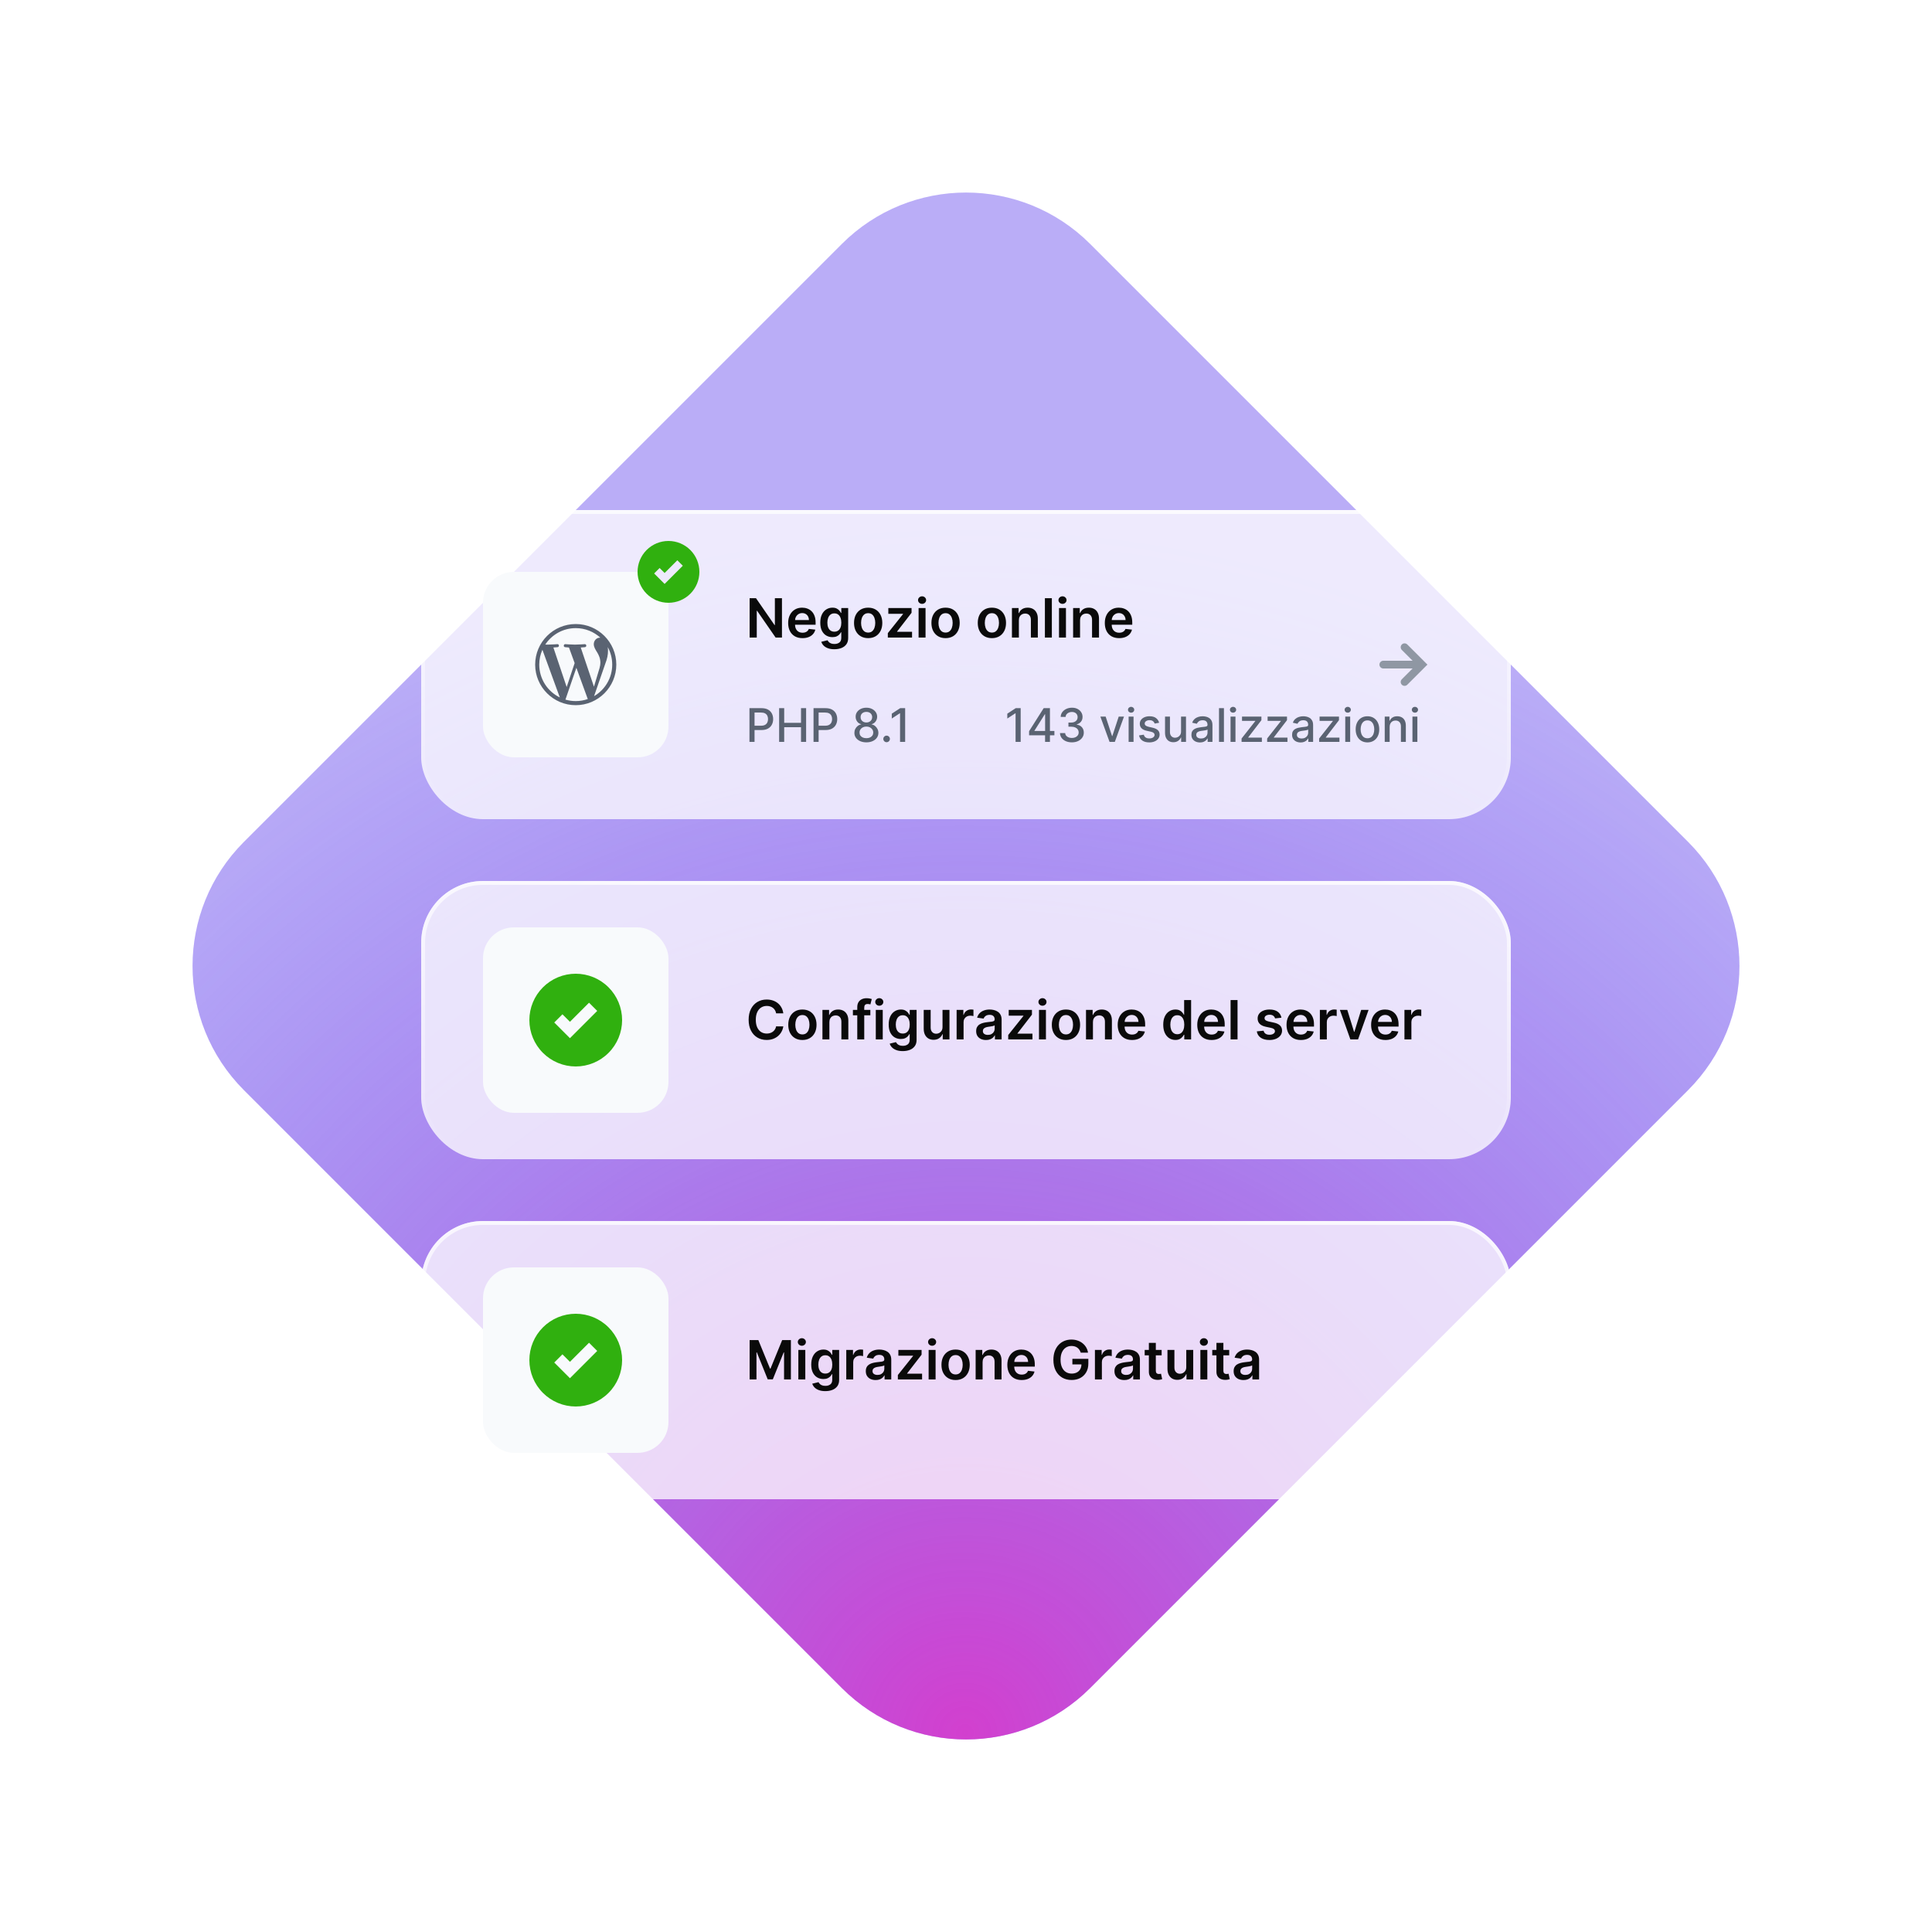
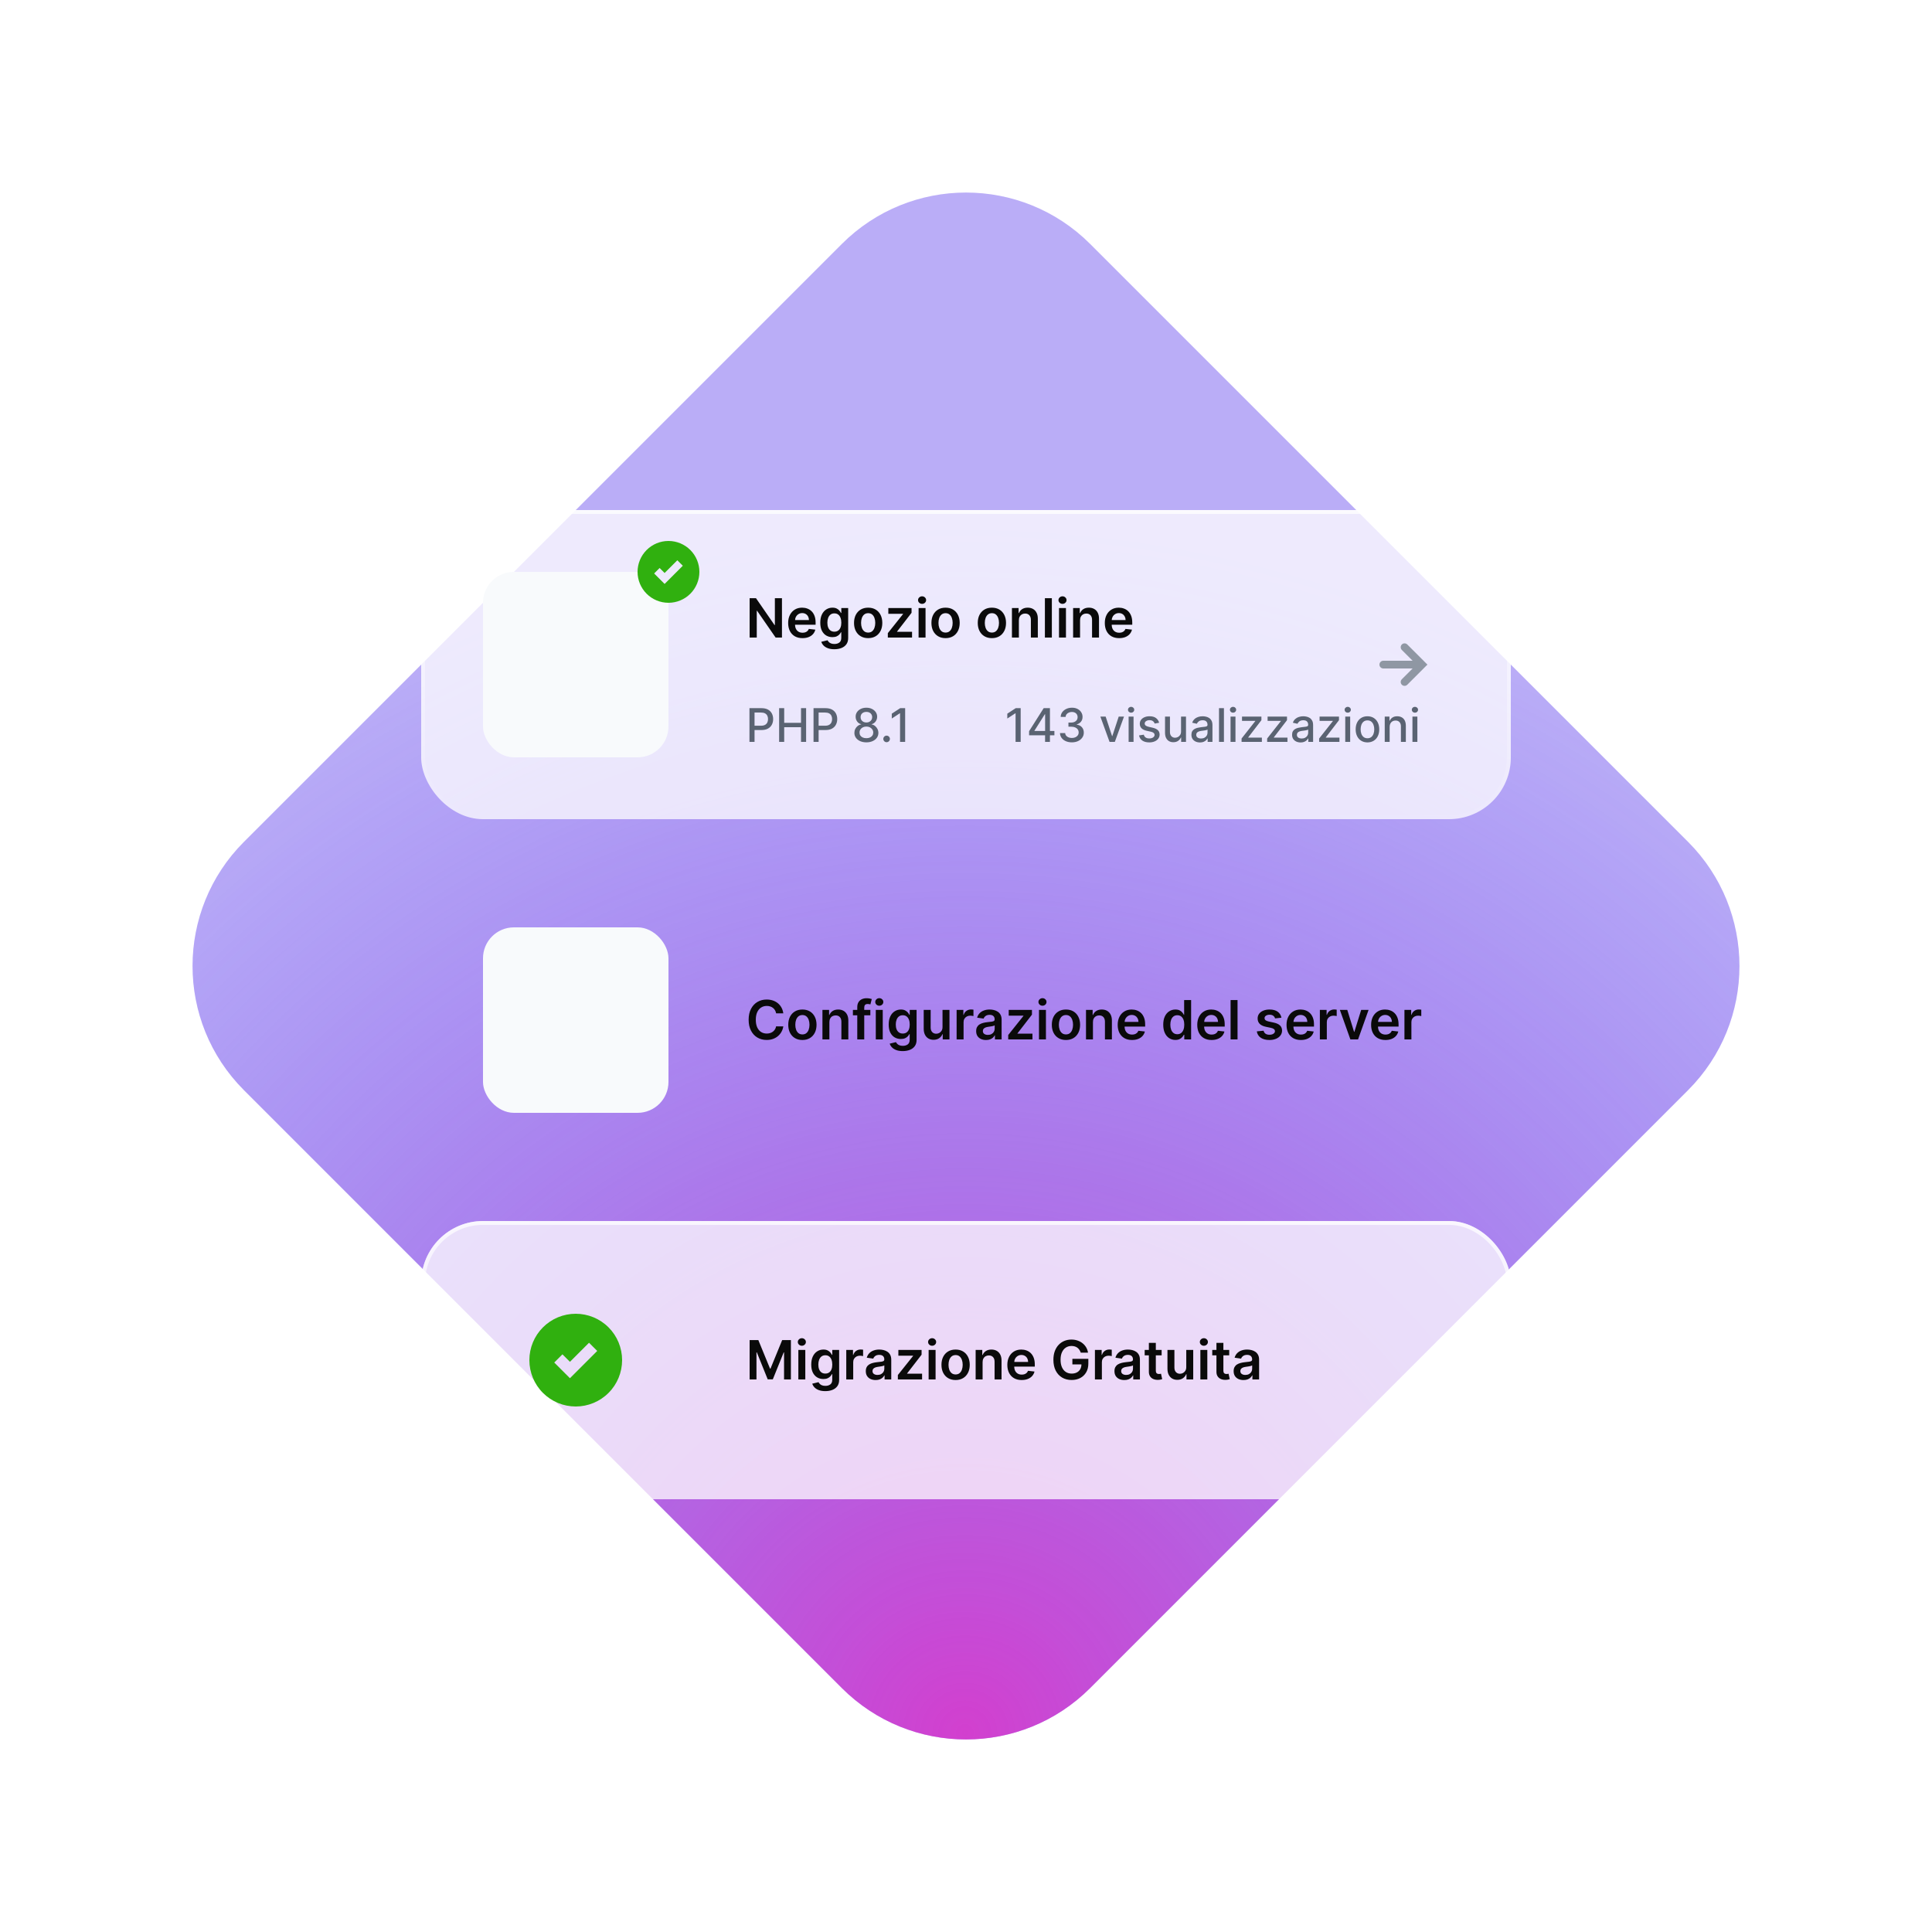
<svg xmlns="http://www.w3.org/2000/svg" width="500" height="500" viewBox="0 0 500 500" fill="none">
  <g opacity="0.4" filter="url(#filter0_f_23_261298)">
    <path d="M217.858 63.144L63.142 217.859C45.391 235.611 45.391 264.391 63.142 282.143L217.858 436.858C235.609 454.61 264.39 454.61 282.142 436.858L436.858 282.143C454.609 264.391 454.609 235.611 436.858 217.859L282.142 63.144C264.39 45.392 235.609 45.392 217.858 63.144Z" fill="url(#paint0_radial_23_261298)" />
  </g>
  <path d="M217.858 63.142L63.142 217.857C45.391 235.609 45.391 264.389 63.142 282.141L217.858 436.856C235.609 454.608 264.39 454.608 282.142 436.856L436.858 282.141C454.609 264.389 454.609 235.609 436.858 217.857L282.142 63.142C264.39 45.39 235.609 45.39 217.858 63.142Z" fill="url(#paint1_radial_23_261298)" fill-opacity="0.8" />
  <g filter="url(#filter1_dd_23_261298)">
    <g filter="url(#filter2_b_23_261298)">
      <rect x="109" y="122" width="282" height="80" rx="16" fill="white" fill-opacity="0.75" />
      <rect x="125" y="138" width="48" height="48" rx="8" fill="#F8FAFC" />
-       <path d="M149 151.5C143.212 151.5 138.5 156.208 138.5 162C138.5 167.788 143.212 172.5 149 172.5C154.788 172.5 159.5 167.788 159.5 162C159.5 156.207 154.788 151.5 149 151.5ZM139.559 161.999C139.559 160.631 139.85 159.332 140.376 158.159L144.88 170.496C141.73 168.964 139.559 165.734 139.559 161.999ZM149 171.441C148.073 171.441 147.179 171.306 146.333 171.055L149.165 162.825L152.066 170.776C152.087 170.823 152.109 170.865 152.133 170.908C151.155 171.25 150.101 171.441 149 171.441ZM150.299 157.577V157.576C150.866 157.546 151.378 157.488 151.378 157.488C151.887 157.428 151.827 156.679 151.319 156.708C151.319 156.708 149.79 156.826 148.804 156.826C147.877 156.826 146.318 156.708 146.318 156.708C145.811 156.678 145.752 157.458 146.26 157.488C146.26 157.488 146.742 157.547 147.25 157.576L148.719 161.606L146.653 167.8L143.216 157.576C143.784 157.546 144.296 157.488 144.296 157.488C144.804 157.428 144.745 156.679 144.237 156.708C144.237 156.708 142.708 156.826 141.722 156.826C141.544 156.826 141.336 156.822 141.112 156.814C142.801 154.252 145.701 152.559 149 152.559C151.456 152.559 153.695 153.499 155.376 155.035C155.333 155.031 155.296 155.027 155.254 155.027C154.326 155.027 153.67 155.836 153.67 156.704C153.67 157.482 154.119 158.139 154.597 158.918C154.957 159.545 155.377 160.353 155.377 161.522C155.377 162.331 155.068 163.266 154.657 164.575L153.716 167.721L150.299 157.577ZM157.286 157.47C158.023 158.817 158.442 160.358 158.442 162.001C158.442 165.485 156.554 168.525 153.747 170.159L153.746 170.158L156.629 161.821C157.166 160.475 157.349 159.4 157.349 158.439C157.349 158.092 157.328 157.77 157.286 157.47Z" fill="#5A6372" />
      <g clip-path="url(#clip0_23_261298)">
        <path d="M173 146C170.878 146 168.843 145.157 167.343 143.657C165.843 142.157 165 140.122 165 138C165 135.878 165.843 133.843 167.343 132.343C168.843 130.843 170.878 130 173 130C175.122 130 177.157 130.843 178.657 132.343C180.157 133.843 181 135.878 181 138C181 140.122 180.157 142.157 178.657 143.657C177.157 145.157 175.122 146 173 146ZM170.707 137L169.293 138.414L172 141.121L176.707 136.414L175.293 135L172 138.293L170.707 137Z" fill="#30B00F" />
      </g>
      <path d="M202.371 144.818V155H200.731L195.933 148.065H195.849V155H194.004V144.818H195.655L200.447 151.759H200.537V144.818H202.371ZM207.682 155.149C206.917 155.149 206.256 154.99 205.699 154.672C205.145 154.35 204.719 153.896 204.421 153.31C204.123 152.72 203.974 152.025 203.974 151.227C203.974 150.441 204.123 149.752 204.421 149.158C204.723 148.562 205.144 148.098 205.684 147.766C206.224 147.432 206.859 147.264 207.588 147.264C208.059 147.264 208.503 147.34 208.92 147.493C209.341 147.642 209.712 147.874 210.034 148.189C210.359 148.504 210.614 148.905 210.8 149.392C210.985 149.876 211.078 150.453 211.078 151.122V151.674H204.819V150.461H209.353C209.349 150.116 209.275 149.81 209.129 149.541C208.983 149.269 208.779 149.056 208.518 148.9C208.259 148.744 207.957 148.666 207.613 148.666C207.245 148.666 206.922 148.756 206.643 148.935C206.365 149.11 206.148 149.342 205.992 149.631C205.84 149.916 205.762 150.229 205.758 150.57V151.629C205.758 152.073 205.84 152.455 206.002 152.773C206.164 153.088 206.391 153.33 206.683 153.499C206.975 153.664 207.316 153.747 207.707 153.747C207.969 153.747 208.206 153.711 208.418 153.638C208.63 153.562 208.814 153.451 208.97 153.305C209.126 153.159 209.243 152.978 209.323 152.763L211.003 152.952C210.897 153.396 210.695 153.784 210.397 154.115C210.102 154.443 209.724 154.698 209.263 154.881C208.803 155.06 208.276 155.149 207.682 155.149ZM215.922 158.023C215.275 158.023 214.72 157.935 214.256 157.759C213.792 157.587 213.419 157.355 213.137 157.063C212.856 156.772 212.66 156.448 212.551 156.094L214.172 155.701C214.244 155.85 214.35 155.998 214.49 156.143C214.629 156.293 214.816 156.415 215.051 156.511C215.29 156.611 215.59 156.661 215.951 156.661C216.462 156.661 216.884 156.536 217.219 156.288C217.554 156.042 217.721 155.638 217.721 155.075V153.628H217.632C217.539 153.813 217.403 154.004 217.224 154.2C217.048 154.395 216.815 154.559 216.523 154.692C216.235 154.824 215.872 154.891 215.434 154.891C214.848 154.891 214.316 154.753 213.838 154.478C213.364 154.2 212.987 153.785 212.705 153.235C212.426 152.682 212.287 151.989 212.287 151.157C212.287 150.318 212.426 149.611 212.705 149.034C212.987 148.454 213.366 148.015 213.843 147.717C214.321 147.415 214.853 147.264 215.439 147.264C215.887 147.264 216.255 147.34 216.543 147.493C216.835 147.642 217.067 147.823 217.239 148.035C217.411 148.244 217.542 148.441 217.632 148.626H217.731V147.364H219.506V155.124C219.506 155.777 219.35 156.317 219.039 156.745C218.727 157.173 218.301 157.492 217.761 157.705C217.221 157.917 216.608 158.023 215.922 158.023ZM215.936 153.479C216.318 153.479 216.642 153.386 216.911 153.2C217.179 153.015 217.383 152.748 217.522 152.4C217.662 152.052 217.731 151.634 217.731 151.147C217.731 150.666 217.662 150.246 217.522 149.884C217.386 149.523 217.184 149.243 216.916 149.044C216.651 148.842 216.324 148.741 215.936 148.741C215.535 148.741 215.201 148.845 214.932 149.054C214.664 149.263 214.462 149.549 214.326 149.914C214.19 150.275 214.122 150.686 214.122 151.147C214.122 151.614 214.19 152.024 214.326 152.375C214.465 152.723 214.669 152.995 214.937 153.19C215.209 153.383 215.542 153.479 215.936 153.479ZM224.681 155.149C223.936 155.149 223.289 154.985 222.743 154.657C222.196 154.329 221.771 153.87 221.47 153.28C221.172 152.69 221.022 152 221.022 151.212C221.022 150.423 221.172 149.732 221.47 149.138C221.771 148.545 222.196 148.085 222.743 147.756C223.289 147.428 223.936 147.264 224.681 147.264C225.427 147.264 226.074 147.428 226.62 147.756C227.167 148.085 227.59 148.545 227.888 149.138C228.19 149.732 228.341 150.423 228.341 151.212C228.341 152 228.19 152.69 227.888 153.28C227.59 153.87 227.167 154.329 226.62 154.657C226.074 154.985 225.427 155.149 224.681 155.149ZM224.691 153.707C225.096 153.707 225.434 153.596 225.706 153.374C225.977 153.149 226.18 152.847 226.312 152.469C226.448 152.092 226.516 151.671 226.516 151.207C226.516 150.739 226.448 150.317 226.312 149.939C226.18 149.558 225.977 149.254 225.706 149.029C225.434 148.804 225.096 148.691 224.691 148.691C224.277 148.691 223.932 148.804 223.657 149.029C223.386 149.254 223.182 149.558 223.046 149.939C222.913 150.317 222.847 150.739 222.847 151.207C222.847 151.671 222.913 152.092 223.046 152.469C223.182 152.847 223.386 153.149 223.657 153.374C223.932 153.596 224.277 153.707 224.691 153.707ZM229.769 155V153.857L233.706 148.92V148.855H229.898V147.364H235.909V148.592L232.16 153.444V153.509H236.038V155H229.769ZM237.729 155V147.364H239.529V155H237.729ZM238.634 146.28C238.349 146.28 238.104 146.185 237.898 145.996C237.693 145.804 237.59 145.574 237.59 145.305C237.59 145.034 237.693 144.803 237.898 144.614C238.104 144.422 238.349 144.326 238.634 144.326C238.923 144.326 239.168 144.422 239.37 144.614C239.576 144.803 239.678 145.034 239.678 145.305C239.678 145.574 239.576 145.804 239.37 145.996C239.168 146.185 238.923 146.28 238.634 146.28ZM244.711 155.149C243.965 155.149 243.319 154.985 242.772 154.657C242.225 154.329 241.801 153.87 241.499 153.28C241.201 152.69 241.052 152 241.052 151.212C241.052 150.423 241.201 149.732 241.499 149.138C241.801 148.545 242.225 148.085 242.772 147.756C243.319 147.428 243.965 147.264 244.711 147.264C245.456 147.264 246.103 147.428 246.65 147.756C247.197 148.085 247.619 148.545 247.917 149.138C248.219 149.732 248.37 150.423 248.37 151.212C248.37 152 248.219 152.69 247.917 153.28C247.619 153.87 247.197 154.329 246.65 154.657C246.103 154.985 245.456 155.149 244.711 155.149ZM244.721 153.707C245.125 153.707 245.463 153.596 245.735 153.374C246.007 153.149 246.209 152.847 246.341 152.469C246.477 152.092 246.545 151.671 246.545 151.207C246.545 150.739 246.477 150.317 246.341 149.939C246.209 149.558 246.007 149.254 245.735 149.029C245.463 148.804 245.125 148.691 244.721 148.691C244.306 148.691 243.962 148.804 243.687 149.029C243.415 149.254 243.211 149.558 243.075 149.939C242.943 150.317 242.876 150.739 242.876 151.207C242.876 151.671 242.943 152.092 243.075 152.469C243.211 152.847 243.415 153.149 243.687 153.374C243.962 153.596 244.306 153.707 244.721 153.707ZM256.701 155.149C255.955 155.149 255.309 154.985 254.762 154.657C254.215 154.329 253.791 153.87 253.489 153.28C253.191 152.69 253.042 152 253.042 151.212C253.042 150.423 253.191 149.732 253.489 149.138C253.791 148.545 254.215 148.085 254.762 147.756C255.309 147.428 255.955 147.264 256.701 147.264C257.447 147.264 258.093 147.428 258.64 147.756C259.187 148.085 259.609 148.545 259.908 149.138C260.209 149.732 260.36 150.423 260.36 151.212C260.36 152 260.209 152.69 259.908 153.28C259.609 153.87 259.187 154.329 258.64 154.657C258.093 154.985 257.447 155.149 256.701 155.149ZM256.711 153.707C257.115 153.707 257.453 153.596 257.725 153.374C257.997 153.149 258.199 152.847 258.332 152.469C258.468 152.092 258.536 151.671 258.536 151.207C258.536 150.739 258.468 150.317 258.332 149.939C258.199 149.558 257.997 149.254 257.725 149.029C257.453 148.804 257.115 148.691 256.711 148.691C256.297 148.691 255.952 148.804 255.677 149.029C255.405 149.254 255.201 149.558 255.065 149.939C254.933 150.317 254.866 150.739 254.866 151.207C254.866 151.671 254.933 152.092 255.065 152.469C255.201 152.847 255.405 153.149 255.677 153.374C255.952 153.596 256.297 153.707 256.711 153.707ZM263.687 150.526V155H261.888V147.364H263.608V148.661H263.697C263.873 148.234 264.153 147.894 264.537 147.642C264.925 147.39 265.404 147.264 265.974 147.264C266.501 147.264 266.96 147.377 267.351 147.602C267.746 147.828 268.051 148.154 268.266 148.582C268.485 149.009 268.593 149.528 268.589 150.138V155H266.79V150.416C266.79 149.906 266.657 149.506 266.392 149.218C266.13 148.93 265.767 148.786 265.303 148.786C264.988 148.786 264.708 148.855 264.463 148.994C264.221 149.13 264.03 149.327 263.891 149.586C263.755 149.844 263.687 150.158 263.687 150.526ZM272.219 144.818V155H270.419V144.818H272.219ZM274.069 155V147.364H275.869V155H274.069ZM274.974 146.28C274.689 146.28 274.444 146.185 274.238 145.996C274.033 145.804 273.93 145.574 273.93 145.305C273.93 145.034 274.033 144.803 274.238 144.614C274.444 144.422 274.689 144.326 274.974 144.326C275.262 144.326 275.508 144.422 275.71 144.614C275.915 144.803 276.018 145.034 276.018 145.305C276.018 145.574 275.915 145.804 275.71 145.996C275.508 146.185 275.262 146.28 274.974 146.28ZM279.519 150.526V155H277.72V147.364H279.44V148.661H279.529C279.705 148.234 279.985 147.894 280.369 147.642C280.757 147.39 281.236 147.264 281.806 147.264C282.333 147.264 282.792 147.377 283.183 147.602C283.578 147.828 283.883 148.154 284.098 148.582C284.317 149.009 284.425 149.528 284.421 150.138V155H282.622V150.416C282.622 149.906 282.489 149.506 282.224 149.218C281.962 148.93 281.599 148.786 281.135 148.786C280.82 148.786 280.54 148.855 280.295 148.994C280.053 149.13 279.862 149.327 279.723 149.586C279.587 149.844 279.519 150.158 279.519 150.526ZM289.632 155.149C288.866 155.149 288.205 154.99 287.648 154.672C287.094 154.35 286.669 153.896 286.37 153.31C286.072 152.72 285.923 152.025 285.923 151.227C285.923 150.441 286.072 149.752 286.37 149.158C286.672 148.562 287.093 148.098 287.633 147.766C288.173 147.432 288.808 147.264 289.537 147.264C290.008 147.264 290.452 147.34 290.869 147.493C291.29 147.642 291.662 147.874 291.983 148.189C292.308 148.504 292.563 148.905 292.749 149.392C292.934 149.876 293.027 150.453 293.027 151.122V151.674H286.768V150.461H291.302C291.299 150.116 291.224 149.81 291.078 149.541C290.932 149.269 290.729 149.056 290.467 148.9C290.208 148.744 289.907 148.666 289.562 148.666C289.194 148.666 288.871 148.756 288.593 148.935C288.314 149.11 288.097 149.342 287.941 149.631C287.789 149.916 287.711 150.229 287.708 150.57V151.629C287.708 152.073 287.789 152.455 287.951 152.773C288.114 153.088 288.341 153.33 288.632 153.499C288.924 153.664 289.265 153.747 289.656 153.747C289.918 153.747 290.155 153.711 290.367 153.638C290.579 153.562 290.763 153.451 290.919 153.305C291.075 153.159 291.193 152.978 291.272 152.763L292.953 152.952C292.847 153.396 292.644 153.784 292.346 154.115C292.051 154.443 291.673 154.698 291.213 154.881C290.752 155.06 290.225 155.149 289.632 155.149Z" fill="#0A0A0A" />
      <path d="M193.959 182V173.273H197.07C197.749 173.273 198.311 173.396 198.757 173.643C199.203 173.891 199.537 174.229 199.759 174.658C199.98 175.084 200.091 175.564 200.091 176.098C200.091 176.635 199.979 177.118 199.754 177.547C199.533 177.973 199.197 178.311 198.749 178.561C198.303 178.808 197.741 178.932 197.065 178.932H194.926V177.815H196.946C197.375 177.815 197.723 177.741 197.99 177.594C198.257 177.443 198.453 177.239 198.578 176.98C198.703 176.722 198.766 176.428 198.766 176.098C198.766 175.768 198.703 175.476 198.578 175.22C198.453 174.964 198.256 174.764 197.986 174.619C197.719 174.474 197.366 174.402 196.929 174.402H195.276V182H193.959ZM201.635 182V173.273H202.951V177.065H207.302V173.273H208.623V182H207.302V178.195H202.951V182H201.635ZM210.541 182V173.273H213.652C214.331 173.273 214.893 173.396 215.339 173.643C215.785 173.891 216.119 174.229 216.341 174.658C216.562 175.084 216.673 175.564 216.673 176.098C216.673 176.635 216.561 177.118 216.336 177.547C216.115 177.973 215.779 178.311 215.331 178.561C214.885 178.808 214.324 178.932 213.647 178.932H211.508V177.815H213.528C213.957 177.815 214.305 177.741 214.572 177.594C214.839 177.443 215.035 177.239 215.16 176.98C215.285 176.722 215.348 176.428 215.348 176.098C215.348 175.768 215.285 175.476 215.16 175.22C215.035 174.964 214.838 174.764 214.568 174.619C214.301 174.474 213.949 174.402 213.511 174.402H211.858V182H210.541ZM224.222 182.119C223.611 182.119 223.071 182.014 222.603 181.804C222.137 181.594 221.772 181.304 221.507 180.935C221.243 180.565 221.113 180.145 221.115 179.673C221.113 179.304 221.188 178.964 221.341 178.655C221.498 178.342 221.709 178.082 221.976 177.875C222.243 177.665 222.542 177.531 222.871 177.474V177.423C222.436 177.318 222.088 177.085 221.827 176.724C221.566 176.364 221.436 175.949 221.439 175.48C221.436 175.034 221.554 174.636 221.793 174.287C222.034 173.935 222.365 173.658 222.786 173.456C223.206 173.254 223.685 173.153 224.222 173.153C224.753 173.153 225.228 173.256 225.645 173.46C226.066 173.662 226.397 173.939 226.638 174.291C226.88 174.641 227.002 175.037 227.005 175.48C227.002 175.949 226.868 176.364 226.604 176.724C226.34 177.085 225.996 177.318 225.573 177.423V177.474C225.9 177.531 226.194 177.665 226.455 177.875C226.719 178.082 226.929 178.342 227.086 178.655C227.245 178.964 227.326 179.304 227.328 179.673C227.326 180.145 227.192 180.565 226.928 180.935C226.664 181.304 226.297 181.594 225.828 181.804C225.363 182.014 224.827 182.119 224.222 182.119ZM224.222 181.041C224.583 181.041 224.895 180.982 225.159 180.862C225.424 180.74 225.628 180.571 225.773 180.355C225.918 180.136 225.992 179.881 225.995 179.588C225.992 179.284 225.912 179.016 225.756 178.783C225.603 178.55 225.394 178.366 225.13 178.233C224.865 178.099 224.563 178.033 224.222 178.033C223.878 178.033 223.573 178.099 223.306 178.233C223.039 178.366 222.828 178.55 222.675 178.783C222.522 179.016 222.446 179.284 222.449 179.588C222.446 179.881 222.516 180.136 222.658 180.355C222.803 180.571 223.009 180.74 223.276 180.862C223.543 180.982 223.858 181.041 224.222 181.041ZM224.222 176.98C224.512 176.98 224.769 176.922 224.993 176.805C225.218 176.689 225.394 176.527 225.522 176.32C225.652 176.112 225.719 175.869 225.722 175.591C225.719 175.318 225.654 175.08 225.526 174.875C225.401 174.67 225.226 174.513 225.002 174.402C224.777 174.288 224.517 174.232 224.222 174.232C223.921 174.232 223.657 174.288 223.429 174.402C223.205 174.513 223.03 174.67 222.905 174.875C222.78 175.08 222.719 175.318 222.722 175.591C222.719 175.869 222.782 176.112 222.909 176.32C223.037 176.527 223.213 176.689 223.438 176.805C223.665 176.922 223.926 176.98 224.222 176.98ZM229.454 182.081C229.221 182.081 229.021 181.999 228.853 181.834C228.685 181.666 228.602 181.464 228.602 181.229C228.602 180.996 228.685 180.797 228.853 180.632C229.021 180.464 229.221 180.381 229.454 180.381C229.687 180.381 229.887 180.464 230.055 180.632C230.222 180.797 230.306 180.996 230.306 181.229C230.306 181.385 230.266 181.528 230.187 181.659C230.11 181.787 230.008 181.889 229.88 181.966C229.752 182.043 229.61 182.081 229.454 182.081ZM234.252 173.273V182H232.931V174.594H232.88L230.792 175.957V174.696L232.969 173.273H234.252Z" fill="#5A6372" />
      <path d="M264.151 173.273V182H262.83V174.594H262.778L260.69 175.957V174.696L262.868 173.273H264.151ZM266.328 180.295V179.23L270.099 173.273H270.939V174.841H270.406L267.709 179.111V179.179H272.878V180.295H266.328ZM270.466 182V179.972L270.474 179.486V173.273H271.723V182H270.466ZM277.401 182.119C276.816 182.119 276.293 182.018 275.833 181.817C275.376 181.615 275.013 181.335 274.746 180.977C274.482 180.616 274.34 180.199 274.32 179.724H275.658C275.675 179.983 275.762 180.207 275.918 180.398C276.077 180.585 276.285 180.73 276.54 180.832C276.796 180.935 277.08 180.986 277.393 180.986C277.737 180.986 278.04 180.926 278.305 180.807C278.572 180.687 278.781 180.521 278.931 180.308C279.082 180.092 279.157 179.844 279.157 179.562C279.157 179.27 279.082 179.013 278.931 178.791C278.783 178.567 278.566 178.391 278.279 178.263C277.995 178.135 277.651 178.071 277.248 178.071H276.511V176.997H277.248C277.572 176.997 277.856 176.939 278.1 176.822C278.347 176.706 278.54 176.544 278.68 176.337C278.819 176.126 278.888 175.881 278.888 175.599C278.888 175.33 278.827 175.095 278.705 174.896C278.586 174.695 278.415 174.537 278.194 174.423C277.975 174.31 277.717 174.253 277.418 174.253C277.134 174.253 276.869 174.305 276.621 174.411C276.377 174.513 276.178 174.661 276.025 174.854C275.871 175.044 275.789 175.273 275.778 175.54H274.504C274.518 175.068 274.657 174.653 274.921 174.295C275.188 173.937 275.54 173.658 275.978 173.456C276.415 173.254 276.901 173.153 277.435 173.153C277.995 173.153 278.478 173.263 278.884 173.482C279.293 173.697 279.609 173.986 279.83 174.347C280.055 174.707 280.165 175.102 280.163 175.531C280.165 176.02 280.029 176.435 279.754 176.776C279.481 177.116 279.117 177.345 278.663 177.462V177.53C279.242 177.618 279.691 177.848 280.009 178.22C280.33 178.592 280.489 179.054 280.487 179.605C280.489 180.085 280.356 180.516 280.086 180.896C279.819 181.277 279.454 181.577 278.991 181.795C278.528 182.011 277.998 182.119 277.401 182.119ZM290.89 175.455L288.516 182H287.152L284.775 175.455H286.142L287.8 180.491H287.868L289.522 175.455H290.89ZM292.087 182V175.455H293.361V182H292.087ZM292.73 174.445C292.509 174.445 292.319 174.371 292.159 174.223C292.003 174.072 291.925 173.893 291.925 173.686C291.925 173.476 292.003 173.297 292.159 173.149C292.319 172.999 292.509 172.923 292.73 172.923C292.952 172.923 293.141 172.999 293.297 173.149C293.456 173.297 293.536 173.476 293.536 173.686C293.536 173.893 293.456 174.072 293.297 174.223C293.141 174.371 292.952 174.445 292.73 174.445ZM299.98 177.053L298.825 177.257C298.777 177.109 298.7 176.969 298.595 176.835C298.493 176.702 298.354 176.592 298.178 176.507C298.001 176.422 297.781 176.379 297.517 176.379C297.156 176.379 296.855 176.46 296.614 176.622C296.372 176.781 296.251 176.987 296.251 177.24C296.251 177.459 296.332 177.635 296.494 177.768C296.656 177.902 296.918 178.011 297.278 178.097L298.318 178.335C298.92 178.474 299.369 178.689 299.665 178.979C299.96 179.268 300.108 179.645 300.108 180.108C300.108 180.5 299.994 180.849 299.767 181.156C299.543 181.46 299.229 181.699 298.825 181.872C298.425 182.045 297.96 182.132 297.432 182.132C296.699 182.132 296.101 181.976 295.638 181.663C295.175 181.348 294.891 180.901 294.786 180.321L296.017 180.134C296.094 180.455 296.251 180.697 296.49 180.862C296.729 181.024 297.04 181.105 297.423 181.105C297.841 181.105 298.175 181.018 298.425 180.845C298.675 180.669 298.8 180.455 298.8 180.202C298.8 179.997 298.723 179.825 298.57 179.686C298.419 179.547 298.188 179.442 297.875 179.371L296.767 179.128C296.156 178.989 295.705 178.767 295.412 178.463C295.122 178.159 294.977 177.774 294.977 177.308C294.977 176.922 295.085 176.584 295.301 176.294C295.517 176.004 295.815 175.778 296.196 175.616C296.577 175.452 297.013 175.369 297.504 175.369C298.212 175.369 298.768 175.523 299.175 175.83C299.581 176.134 299.849 176.541 299.98 177.053ZM305.655 179.286V175.455H306.934V182H305.681V180.866H305.613C305.462 181.216 305.221 181.507 304.888 181.74C304.559 181.97 304.148 182.085 303.657 182.085C303.236 182.085 302.864 181.993 302.54 181.808C302.219 181.621 301.966 181.344 301.782 180.977C301.6 180.611 301.509 180.158 301.509 179.618V175.455H302.783V179.464C302.783 179.911 302.907 180.266 303.154 180.53C303.401 180.794 303.722 180.926 304.117 180.926C304.355 180.926 304.593 180.866 304.828 180.747C305.067 180.628 305.265 180.447 305.421 180.206C305.58 179.964 305.658 179.658 305.655 179.286ZM310.55 182.145C310.136 182.145 309.761 182.068 309.425 181.915C309.09 181.759 308.825 181.533 308.629 181.237C308.435 180.942 308.339 180.58 308.339 180.151C308.339 179.781 308.41 179.477 308.552 179.239C308.694 179 308.886 178.811 309.127 178.672C309.369 178.533 309.638 178.428 309.937 178.357C310.235 178.286 310.539 178.232 310.849 178.195C311.241 178.149 311.559 178.112 311.803 178.084C312.048 178.053 312.225 178.003 312.336 177.935C312.447 177.866 312.502 177.756 312.502 177.602V177.572C312.502 177.2 312.397 176.912 312.187 176.707C311.979 176.503 311.67 176.401 311.258 176.401C310.829 176.401 310.491 176.496 310.244 176.686C309.999 176.874 309.83 177.082 309.737 177.312L308.539 177.04C308.681 176.642 308.888 176.321 309.161 176.077C309.437 175.83 309.754 175.651 310.112 175.54C310.469 175.426 310.846 175.369 311.241 175.369C311.502 175.369 311.779 175.401 312.072 175.463C312.367 175.523 312.643 175.634 312.898 175.795C313.157 175.957 313.369 176.189 313.533 176.49C313.698 176.788 313.781 177.176 313.781 177.653V182H312.536V181.105H312.485C312.403 181.27 312.279 181.432 312.114 181.591C311.95 181.75 311.738 181.882 311.479 181.987C311.221 182.092 310.911 182.145 310.55 182.145ZM310.827 181.122C311.18 181.122 311.481 181.053 311.731 180.913C311.984 180.774 312.175 180.592 312.306 180.368C312.44 180.141 312.506 179.898 312.506 179.639V178.795C312.461 178.841 312.373 178.884 312.242 178.923C312.114 178.96 311.968 178.993 311.803 179.021C311.638 179.047 311.478 179.071 311.322 179.094C311.165 179.114 311.035 179.131 310.93 179.145C310.683 179.176 310.457 179.229 310.252 179.303C310.05 179.376 309.888 179.483 309.766 179.622C309.647 179.759 309.587 179.94 309.587 180.168C309.587 180.483 309.704 180.722 309.937 180.884C310.17 181.043 310.467 181.122 310.827 181.122ZM316.752 173.273V182H315.478V173.273H316.752ZM318.466 182V175.455H319.74V182H318.466ZM319.109 174.445C318.888 174.445 318.697 174.371 318.538 174.223C318.382 174.072 318.304 173.893 318.304 173.686C318.304 173.476 318.382 173.297 318.538 173.149C318.697 172.999 318.888 172.923 319.109 172.923C319.331 172.923 319.52 172.999 319.676 173.149C319.835 173.297 319.915 173.476 319.915 173.686C319.915 173.893 319.835 174.072 319.676 174.223C319.52 174.371 319.331 174.445 319.109 174.445ZM321.318 182V181.126L324.863 176.622V176.562H321.433V175.455H326.453V176.384L323.044 180.832V180.892H326.572V182H321.318ZM327.939 182V181.126L331.484 176.622V176.562H328.054V175.455H333.074V176.384L329.665 180.832V180.892H333.193V182H327.939ZM336.601 182.145C336.186 182.145 335.811 182.068 335.476 181.915C335.141 181.759 334.875 181.533 334.679 181.237C334.486 180.942 334.39 180.58 334.39 180.151C334.39 179.781 334.461 179.477 334.603 179.239C334.745 179 334.936 178.811 335.178 178.672C335.419 178.533 335.689 178.428 335.988 178.357C336.286 178.286 336.59 178.232 336.9 178.195C337.292 178.149 337.61 178.112 337.854 178.084C338.098 178.053 338.276 178.003 338.387 177.935C338.498 177.866 338.553 177.756 338.553 177.602V177.572C338.553 177.2 338.448 176.912 338.238 176.707C338.03 176.503 337.721 176.401 337.309 176.401C336.88 176.401 336.542 176.496 336.294 176.686C336.05 176.874 335.881 177.082 335.787 177.312L334.59 177.04C334.732 176.642 334.939 176.321 335.212 176.077C335.488 175.83 335.804 175.651 336.162 175.54C336.52 175.426 336.897 175.369 337.292 175.369C337.553 175.369 337.83 175.401 338.123 175.463C338.418 175.523 338.694 175.634 338.949 175.795C339.208 175.957 339.419 176.189 339.584 176.49C339.749 176.788 339.831 177.176 339.831 177.653V182H338.587V181.105H338.536C338.453 181.27 338.33 181.432 338.165 181.591C338 181.75 337.789 181.882 337.53 181.987C337.272 182.092 336.962 182.145 336.601 182.145ZM336.878 181.122C337.23 181.122 337.532 181.053 337.782 180.913C338.034 180.774 338.226 180.592 338.357 180.368C338.49 180.141 338.557 179.898 338.557 179.639V178.795C338.512 178.841 338.424 178.884 338.293 178.923C338.165 178.96 338.019 178.993 337.854 179.021C337.689 179.047 337.529 179.071 337.373 179.094C337.216 179.114 337.086 179.131 336.98 179.145C336.733 179.176 336.507 179.229 336.303 179.303C336.101 179.376 335.939 179.483 335.817 179.622C335.698 179.759 335.638 179.94 335.638 180.168C335.638 180.483 335.755 180.722 335.988 180.884C336.221 181.043 336.517 181.122 336.878 181.122ZM341.392 182V181.126L344.938 176.622V176.562H341.507V175.455H346.527V176.384L343.118 180.832V180.892H346.646V182H341.392ZM348.15 182V175.455H349.424V182H348.15ZM348.793 174.445C348.571 174.445 348.381 174.371 348.222 174.223C348.066 174.072 347.988 173.893 347.988 173.686C347.988 173.476 348.066 173.297 348.222 173.149C348.381 172.999 348.571 172.923 348.793 172.923C349.015 172.923 349.203 172.999 349.36 173.149C349.519 173.297 349.598 173.476 349.598 173.686C349.598 173.893 349.519 174.072 349.36 174.223C349.203 174.371 349.015 174.445 348.793 174.445ZM353.895 182.132C353.281 182.132 352.746 181.991 352.288 181.71C351.831 181.429 351.476 181.036 351.223 180.53C350.97 180.024 350.844 179.433 350.844 178.757C350.844 178.078 350.97 177.484 351.223 176.976C351.476 176.467 351.831 176.072 352.288 175.791C352.746 175.51 353.281 175.369 353.895 175.369C354.509 175.369 355.044 175.51 355.501 175.791C355.959 176.072 356.314 176.467 356.567 176.976C356.82 177.484 356.946 178.078 356.946 178.757C356.946 179.433 356.82 180.024 356.567 180.53C356.314 181.036 355.959 181.429 355.501 181.71C355.044 181.991 354.509 182.132 353.895 182.132ZM353.899 181.062C354.297 181.062 354.626 180.957 354.888 180.747C355.149 180.537 355.342 180.257 355.467 179.908C355.595 179.558 355.659 179.173 355.659 178.753C355.659 178.335 355.595 177.952 355.467 177.602C355.342 177.25 355.149 176.967 354.888 176.754C354.626 176.541 354.297 176.435 353.899 176.435C353.499 176.435 353.166 176.541 352.902 176.754C352.641 176.967 352.446 177.25 352.318 177.602C352.193 177.952 352.131 178.335 352.131 178.753C352.131 179.173 352.193 179.558 352.318 179.908C352.446 180.257 352.641 180.537 352.902 180.747C353.166 180.957 353.499 181.062 353.899 181.062ZM359.642 178.114V182H358.368V175.455H359.591V176.52H359.672C359.823 176.173 360.059 175.895 360.38 175.685C360.703 175.474 361.111 175.369 361.603 175.369C362.049 175.369 362.439 175.463 362.775 175.651C363.11 175.835 363.37 176.111 363.554 176.477C363.739 176.844 363.831 177.297 363.831 177.837V182H362.557V177.99C362.557 177.516 362.434 177.145 362.186 176.878C361.939 176.608 361.6 176.473 361.168 176.473C360.873 176.473 360.61 176.537 360.38 176.665C360.152 176.793 359.972 176.98 359.838 177.227C359.708 177.472 359.642 177.767 359.642 178.114ZM365.54 182V175.455H366.814V182H365.54ZM366.184 174.445C365.962 174.445 365.772 174.371 365.613 174.223C365.456 174.072 365.378 173.893 365.378 173.686C365.378 173.476 365.456 173.297 365.613 173.149C365.772 172.999 365.962 172.923 366.184 172.923C366.405 172.923 366.594 172.999 366.75 173.149C366.909 173.297 366.989 173.476 366.989 173.686C366.989 173.893 366.909 174.072 366.75 174.223C366.594 174.371 366.405 174.445 366.184 174.445Z" fill="#5A6372" />
      <path d="M362.793 165.793C362.402 166.183 362.402 166.817 362.793 167.207C363.183 167.598 363.817 167.598 364.207 167.207L369.414 162L364.207 156.793C363.817 156.402 363.183 156.402 362.793 156.793C362.402 157.183 362.402 157.817 362.793 158.207L365.586 161L358 161C357.448 161 357 161.448 357 162C357 162.552 357.448 163 358 163L365.586 163L362.793 165.793Z" fill="#8F97A3" />
      <rect x="109.5" y="122.5" width="281" height="79" rx="15.5" stroke="url(#paint2_linear_23_261298)" stroke-opacity="0.75" />
    </g>
    <g filter="url(#filter3_b_23_261298)">
-       <rect x="109" y="218" width="282" height="72" rx="16" fill="white" fill-opacity="0.75" />
      <rect x="125" y="230" width="48" height="48" rx="8" fill="#F8FAFC" />
-       <path d="M149 266C145.817 266 142.765 264.736 140.515 262.485C138.264 260.235 137 257.183 137 254C137 250.817 138.264 247.765 140.515 245.515C142.765 243.264 145.817 242 149 242C152.183 242 155.235 243.264 157.485 245.515C159.736 247.765 161 250.817 161 254C161 257.183 159.736 260.235 157.485 262.485C155.235 264.736 152.183 266 149 266ZM145.56 252.5L143.44 254.621L147.5 258.681L154.56 251.621L152.44 249.5L147.5 254.44L145.56 252.5Z" fill="#30B00F" />
      <path d="M202.719 252.254H200.86C200.807 251.949 200.709 251.679 200.567 251.443C200.424 251.205 200.247 251.002 200.035 250.837C199.823 250.671 199.581 250.547 199.309 250.464C199.04 250.378 198.75 250.335 198.439 250.335C197.885 250.335 197.395 250.474 196.967 250.752C196.54 251.027 196.205 251.432 195.963 251.965C195.721 252.496 195.6 253.143 195.6 253.909C195.6 254.688 195.721 255.344 195.963 255.878C196.208 256.408 196.543 256.809 196.967 257.081C197.395 257.349 197.884 257.484 198.434 257.484C198.739 257.484 199.024 257.444 199.289 257.364C199.558 257.281 199.798 257.161 200.01 257.001C200.225 256.842 200.406 256.647 200.552 256.415C200.701 256.183 200.804 255.918 200.86 255.619L202.719 255.629C202.65 256.113 202.499 256.567 202.267 256.991C202.038 257.416 201.738 257.79 201.367 258.115C200.996 258.437 200.562 258.688 200.065 258.871C199.567 259.05 199.016 259.139 198.409 259.139C197.514 259.139 196.715 258.932 196.013 258.518C195.31 258.103 194.757 257.505 194.352 256.723C193.948 255.941 193.746 255.003 193.746 253.909C193.746 252.812 193.95 251.874 194.357 251.095C194.765 250.313 195.32 249.715 196.023 249.3C196.725 248.886 197.521 248.679 198.409 248.679C198.976 248.679 199.503 248.759 199.99 248.918C200.477 249.077 200.911 249.31 201.293 249.619C201.674 249.924 201.987 250.298 202.232 250.742C202.481 251.183 202.643 251.687 202.719 252.254ZM207.66 259.149C206.914 259.149 206.268 258.985 205.721 258.657C205.174 258.329 204.75 257.87 204.448 257.28C204.15 256.69 204.001 256 204.001 255.212C204.001 254.423 204.15 253.732 204.448 253.138C204.75 252.545 205.174 252.085 205.721 251.756C206.268 251.428 206.914 251.264 207.66 251.264C208.406 251.264 209.052 251.428 209.599 251.756C210.146 252.085 210.568 252.545 210.867 253.138C211.168 253.732 211.319 254.423 211.319 255.212C211.319 256 211.168 256.69 210.867 257.28C210.568 257.87 210.146 258.329 209.599 258.657C209.052 258.985 208.406 259.149 207.66 259.149ZM207.67 257.707C208.074 257.707 208.412 257.596 208.684 257.374C208.956 257.149 209.158 256.847 209.291 256.469C209.427 256.092 209.494 255.671 209.494 255.207C209.494 254.739 209.427 254.317 209.291 253.939C209.158 253.558 208.956 253.254 208.684 253.029C208.412 252.804 208.074 252.691 207.67 252.691C207.256 252.691 206.911 252.804 206.636 253.029C206.364 253.254 206.16 253.558 206.024 253.939C205.892 254.317 205.825 254.739 205.825 255.207C205.825 255.671 205.892 256.092 206.024 256.469C206.16 256.847 206.364 257.149 206.636 257.374C206.911 257.596 207.256 257.707 207.67 257.707ZM214.646 254.526V259H212.847V251.364H214.567V252.661H214.656C214.832 252.234 215.112 251.894 215.496 251.642C215.884 251.39 216.363 251.264 216.933 251.264C217.46 251.264 217.919 251.377 218.31 251.602C218.705 251.828 219.01 252.154 219.225 252.582C219.444 253.009 219.552 253.528 219.548 254.138V259H217.749V254.416C217.749 253.906 217.616 253.506 217.351 253.218C217.089 252.93 216.726 252.786 216.262 252.786C215.947 252.786 215.667 252.855 215.422 252.994C215.18 253.13 214.989 253.327 214.85 253.586C214.714 253.844 214.646 254.158 214.646 254.526ZM225.246 251.364V252.756H220.732V251.364H225.246ZM221.86 259V250.643C221.86 250.129 221.966 249.701 222.178 249.36C222.394 249.019 222.682 248.763 223.043 248.594C223.405 248.425 223.806 248.341 224.246 248.341C224.558 248.341 224.835 248.366 225.077 248.415C225.319 248.465 225.498 248.51 225.614 248.55L225.256 249.942C225.179 249.919 225.083 249.895 224.967 249.872C224.851 249.846 224.722 249.832 224.58 249.832C224.245 249.832 224.008 249.914 223.869 250.076C223.733 250.235 223.665 250.464 223.665 250.762V259H221.86ZM226.655 259V251.364H228.455V259H226.655ZM227.56 250.28C227.275 250.28 227.03 250.185 226.824 249.996C226.619 249.804 226.516 249.574 226.516 249.305C226.516 249.034 226.619 248.803 226.824 248.614C227.03 248.422 227.275 248.326 227.56 248.326C227.848 248.326 228.094 248.422 228.296 248.614C228.501 248.803 228.604 249.034 228.604 249.305C228.604 249.574 228.501 249.804 228.296 249.996C228.094 250.185 227.848 250.28 227.56 250.28ZM233.627 262.023C232.98 262.023 232.425 261.935 231.961 261.759C231.497 261.587 231.124 261.355 230.843 261.063C230.561 260.772 230.365 260.448 230.256 260.094L231.877 259.701C231.95 259.85 232.056 259.998 232.195 260.143C232.334 260.293 232.521 260.415 232.757 260.511C232.995 260.611 233.295 260.661 233.656 260.661C234.167 260.661 234.589 260.536 234.924 260.288C235.259 260.042 235.426 259.638 235.426 259.075V257.628H235.337C235.244 257.813 235.108 258.004 234.929 258.2C234.753 258.395 234.52 258.559 234.228 258.692C233.94 258.824 233.577 258.891 233.139 258.891C232.553 258.891 232.021 258.753 231.544 258.478C231.07 258.2 230.692 257.785 230.41 257.235C230.132 256.682 229.992 255.989 229.992 255.157C229.992 254.318 230.132 253.611 230.41 253.034C230.692 252.454 231.071 252.015 231.548 251.717C232.026 251.415 232.558 251.264 233.144 251.264C233.592 251.264 233.96 251.34 234.248 251.493C234.54 251.642 234.772 251.823 234.944 252.035C235.116 252.244 235.247 252.441 235.337 252.626H235.436V251.364H237.211V259.124C237.211 259.777 237.055 260.317 236.744 260.745C236.432 261.173 236.006 261.492 235.466 261.705C234.926 261.917 234.313 262.023 233.627 262.023ZM233.642 257.479C234.023 257.479 234.347 257.386 234.616 257.2C234.884 257.015 235.088 256.748 235.227 256.4C235.367 256.052 235.436 255.634 235.436 255.147C235.436 254.666 235.367 254.246 235.227 253.884C235.092 253.523 234.889 253.243 234.621 253.044C234.356 252.842 234.029 252.741 233.642 252.741C233.24 252.741 232.906 252.845 232.637 253.054C232.369 253.263 232.167 253.549 232.031 253.914C231.895 254.275 231.827 254.686 231.827 255.147C231.827 255.614 231.895 256.024 232.031 256.375C232.17 256.723 232.374 256.995 232.642 257.19C232.914 257.383 233.247 257.479 233.642 257.479ZM243.923 255.788V251.364H245.722V259H243.977V257.643H243.898C243.726 258.07 243.442 258.42 243.048 258.692C242.657 258.964 242.174 259.099 241.601 259.099C241.101 259.099 240.658 258.988 240.274 258.766C239.892 258.541 239.594 258.214 239.379 257.787C239.163 257.356 239.056 256.836 239.056 256.226V251.364H240.855V255.947C240.855 256.431 240.988 256.816 241.253 257.101C241.518 257.386 241.866 257.528 242.297 257.528C242.562 257.528 242.819 257.464 243.068 257.335C243.316 257.205 243.52 257.013 243.679 256.758C243.842 256.499 243.923 256.176 243.923 255.788ZM247.573 259V251.364H249.318V252.636H249.398C249.537 252.196 249.776 251.856 250.114 251.617C250.455 251.375 250.844 251.254 251.282 251.254C251.381 251.254 251.492 251.259 251.615 251.269C251.741 251.276 251.845 251.287 251.928 251.304V252.96C251.852 252.933 251.731 252.91 251.565 252.89C251.403 252.867 251.246 252.855 251.093 252.855C250.765 252.855 250.47 252.926 250.208 253.069C249.95 253.208 249.746 253.402 249.597 253.651C249.447 253.899 249.373 254.186 249.373 254.511V259H247.573ZM255.185 259.154C254.701 259.154 254.265 259.068 253.877 258.896C253.493 258.72 253.188 258.461 252.962 258.12C252.74 257.779 252.629 257.358 252.629 256.857C252.629 256.426 252.709 256.07 252.868 255.788C253.027 255.507 253.244 255.281 253.519 255.112C253.794 254.943 254.104 254.816 254.449 254.729C254.797 254.64 255.156 254.575 255.528 254.536C255.975 254.489 256.338 254.448 256.616 254.411C256.895 254.371 257.097 254.312 257.223 254.232C257.352 254.149 257.417 254.022 257.417 253.849V253.82C257.417 253.445 257.306 253.155 257.084 252.95C256.862 252.744 256.542 252.641 256.124 252.641C255.683 252.641 255.334 252.737 255.075 252.93C254.82 253.122 254.648 253.349 254.558 253.611L252.878 253.372C253.01 252.908 253.229 252.52 253.534 252.209C253.839 251.894 254.212 251.659 254.653 251.503C255.094 251.344 255.581 251.264 256.114 251.264C256.482 251.264 256.848 251.307 257.213 251.393C257.578 251.48 257.911 251.622 258.212 251.821C258.514 252.017 258.756 252.283 258.938 252.621C259.124 252.96 259.217 253.382 259.217 253.889V259H257.487V257.951H257.427C257.317 258.163 257.163 258.362 256.964 258.548C256.769 258.73 256.522 258.877 256.224 258.99C255.929 259.099 255.582 259.154 255.185 259.154ZM255.652 257.832C256.013 257.832 256.326 257.76 256.592 257.618C256.857 257.472 257.061 257.28 257.203 257.041C257.349 256.803 257.422 256.542 257.422 256.261V255.361C257.366 255.407 257.269 255.45 257.134 255.49C257.001 255.53 256.852 255.565 256.686 255.594C256.52 255.624 256.356 255.651 256.194 255.674C256.031 255.697 255.891 255.717 255.771 255.734C255.503 255.77 255.263 255.83 255.05 255.913C254.838 255.996 254.671 256.112 254.548 256.261C254.426 256.406 254.364 256.595 254.364 256.827C254.364 257.159 254.485 257.409 254.727 257.578C254.969 257.747 255.277 257.832 255.652 257.832ZM260.927 259V257.857L264.864 252.92V252.855H261.056V251.364H267.067V252.592L263.318 257.444V257.509H267.196V259H260.927ZM268.888 259V251.364H270.687V259H268.888ZM269.792 250.28C269.507 250.28 269.262 250.185 269.057 249.996C268.851 249.804 268.748 249.574 268.748 249.305C268.748 249.034 268.851 248.803 269.057 248.614C269.262 248.422 269.507 248.326 269.792 248.326C270.081 248.326 270.326 248.422 270.528 248.614C270.734 248.803 270.836 249.034 270.836 249.305C270.836 249.574 270.734 249.804 270.528 249.996C270.326 250.185 270.081 250.28 269.792 250.28ZM275.869 259.149C275.123 259.149 274.477 258.985 273.93 258.657C273.383 258.329 272.959 257.87 272.657 257.28C272.359 256.69 272.21 256 272.21 255.212C272.21 254.423 272.359 253.732 272.657 253.138C272.959 252.545 273.383 252.085 273.93 251.756C274.477 251.428 275.123 251.264 275.869 251.264C276.615 251.264 277.261 251.428 277.808 251.756C278.355 252.085 278.777 252.545 279.076 253.138C279.377 253.732 279.528 254.423 279.528 255.212C279.528 256 279.377 256.69 279.076 257.28C278.777 257.87 278.355 258.329 277.808 258.657C277.261 258.985 276.615 259.149 275.869 259.149ZM275.879 257.707C276.283 257.707 276.621 257.596 276.893 257.374C277.165 257.149 277.367 256.847 277.5 256.469C277.636 256.092 277.703 255.671 277.703 255.207C277.703 254.739 277.636 254.317 277.5 253.939C277.367 253.558 277.165 253.254 276.893 253.029C276.621 252.804 276.283 252.691 275.879 252.691C275.465 252.691 275.12 252.804 274.845 253.029C274.573 253.254 274.369 253.558 274.233 253.939C274.101 254.317 274.034 254.739 274.034 255.207C274.034 255.671 274.101 256.092 274.233 256.469C274.369 256.847 274.573 257.149 274.845 257.374C275.12 257.596 275.465 257.707 275.879 257.707ZM282.855 254.526V259H281.056V251.364H282.776V252.661H282.865C283.041 252.234 283.321 251.894 283.705 251.642C284.093 251.39 284.572 251.264 285.142 251.264C285.669 251.264 286.128 251.377 286.519 251.602C286.914 251.828 287.219 252.154 287.434 252.582C287.653 253.009 287.761 253.528 287.757 254.138V259H285.958V254.416C285.958 253.906 285.825 253.506 285.56 253.218C285.298 252.93 284.935 252.786 284.471 252.786C284.156 252.786 283.876 252.855 283.631 252.994C283.389 253.13 283.198 253.327 283.059 253.586C282.923 253.844 282.855 254.158 282.855 254.526ZM292.968 259.149C292.202 259.149 291.541 258.99 290.984 258.672C290.43 258.35 290.004 257.896 289.706 257.31C289.408 256.72 289.259 256.025 289.259 255.227C289.259 254.441 289.408 253.752 289.706 253.158C290.008 252.562 290.429 252.098 290.969 251.766C291.509 251.432 292.144 251.264 292.873 251.264C293.344 251.264 293.788 251.34 294.205 251.493C294.626 251.642 294.998 251.874 295.319 252.189C295.644 252.504 295.899 252.905 296.085 253.392C296.27 253.876 296.363 254.453 296.363 255.122V255.674H290.104V254.461H294.638C294.635 254.116 294.56 253.81 294.414 253.541C294.268 253.269 294.065 253.056 293.803 252.9C293.544 252.744 293.243 252.666 292.898 252.666C292.53 252.666 292.207 252.756 291.928 252.935C291.65 253.11 291.433 253.342 291.277 253.631C291.125 253.916 291.047 254.229 291.044 254.57V255.629C291.044 256.073 291.125 256.455 291.287 256.773C291.45 257.088 291.677 257.33 291.968 257.499C292.26 257.664 292.601 257.747 292.992 257.747C293.254 257.747 293.491 257.711 293.703 257.638C293.915 257.562 294.099 257.451 294.255 257.305C294.411 257.159 294.529 256.978 294.608 256.763L296.289 256.952C296.182 257.396 295.98 257.784 295.682 258.115C295.387 258.443 295.009 258.698 294.548 258.881C294.088 259.06 293.561 259.149 292.968 259.149ZM304.192 259.134C303.592 259.134 303.055 258.98 302.581 258.672C302.107 258.364 301.733 257.916 301.458 257.33C301.183 256.743 301.045 256.03 301.045 255.192C301.045 254.343 301.184 253.627 301.463 253.044C301.744 252.457 302.124 252.015 302.601 251.717C303.078 251.415 303.61 251.264 304.197 251.264C304.645 251.264 305.012 251.34 305.301 251.493C305.589 251.642 305.818 251.823 305.987 252.035C306.156 252.244 306.287 252.441 306.38 252.626H306.454V248.818H308.259V259H306.489V257.797H306.38C306.287 257.982 306.153 258.18 305.977 258.388C305.801 258.594 305.569 258.77 305.281 258.915C304.993 259.061 304.63 259.134 304.192 259.134ZM304.694 257.658C305.075 257.658 305.4 257.555 305.669 257.349C305.937 257.141 306.141 256.851 306.28 256.479C306.419 256.108 306.489 255.676 306.489 255.182C306.489 254.688 306.419 254.259 306.28 253.894C306.144 253.53 305.942 253.246 305.674 253.044C305.408 252.842 305.082 252.741 304.694 252.741C304.293 252.741 303.958 252.845 303.69 253.054C303.422 253.263 303.219 253.551 303.083 253.919C302.948 254.287 302.88 254.708 302.88 255.182C302.88 255.659 302.948 256.085 303.083 256.46C303.223 256.831 303.426 257.124 303.695 257.339C303.967 257.552 304.3 257.658 304.694 257.658ZM313.557 259.149C312.792 259.149 312.131 258.99 311.574 258.672C311.02 258.35 310.594 257.896 310.296 257.31C309.998 256.72 309.849 256.025 309.849 255.227C309.849 254.441 309.998 253.752 310.296 253.158C310.598 252.562 311.019 252.098 311.559 251.766C312.099 251.432 312.734 251.264 313.463 251.264C313.934 251.264 314.378 251.34 314.795 251.493C315.216 251.642 315.587 251.874 315.909 252.189C316.234 252.504 316.489 252.905 316.675 253.392C316.86 253.876 316.953 254.453 316.953 255.122V255.674H310.694V254.461H315.228C315.224 254.116 315.15 253.81 315.004 253.541C314.858 253.269 314.654 253.056 314.393 252.9C314.134 252.744 313.832 252.666 313.488 252.666C313.12 252.666 312.797 252.756 312.518 252.935C312.24 253.11 312.023 253.342 311.867 253.631C311.715 253.916 311.637 254.229 311.633 254.57V255.629C311.633 256.073 311.715 256.455 311.877 256.773C312.039 257.088 312.266 257.33 312.558 257.499C312.85 257.664 313.191 257.747 313.582 257.747C313.844 257.747 314.081 257.711 314.293 257.638C314.505 257.562 314.689 257.451 314.845 257.305C315.001 257.159 315.118 256.978 315.198 256.763L316.878 256.952C316.772 257.396 316.57 257.784 316.272 258.115C315.977 258.443 315.599 258.698 315.138 258.881C314.678 259.06 314.151 259.149 313.557 259.149ZM320.275 248.818V259H318.475V248.818H320.275ZM331.634 253.382L329.993 253.561C329.947 253.395 329.866 253.24 329.75 253.094C329.637 252.948 329.485 252.83 329.292 252.741C329.1 252.651 328.865 252.607 328.586 252.607C328.212 252.607 327.897 252.688 327.642 252.85C327.39 253.013 327.266 253.223 327.269 253.482C327.266 253.704 327.347 253.884 327.513 254.023C327.682 254.163 327.96 254.277 328.348 254.366L329.65 254.645C330.373 254.801 330.91 255.048 331.261 255.386C331.616 255.724 331.795 256.166 331.798 256.713C331.795 257.194 331.654 257.618 331.376 257.986C331.1 258.35 330.718 258.635 330.227 258.841C329.737 259.046 329.173 259.149 328.537 259.149C327.602 259.149 326.85 258.954 326.28 258.562C325.71 258.168 325.37 257.62 325.26 256.917L327.015 256.748C327.095 257.093 327.264 257.353 327.523 257.528C327.781 257.704 328.117 257.792 328.532 257.792C328.959 257.792 329.302 257.704 329.561 257.528C329.823 257.353 329.954 257.136 329.954 256.877C329.954 256.658 329.869 256.478 329.7 256.335C329.534 256.193 329.276 256.083 328.925 256.007L327.622 255.734C326.89 255.581 326.348 255.324 325.996 254.963C325.645 254.598 325.471 254.138 325.474 253.581C325.471 253.11 325.599 252.703 325.857 252.358C326.119 252.01 326.482 251.741 326.946 251.553C327.413 251.36 327.952 251.264 328.562 251.264C329.456 251.264 330.161 251.455 330.675 251.836C331.192 252.217 331.511 252.732 331.634 253.382ZM336.663 259.149C335.897 259.149 335.236 258.99 334.679 258.672C334.126 258.35 333.7 257.896 333.401 257.31C333.103 256.72 332.954 256.025 332.954 255.227C332.954 254.441 333.103 253.752 333.401 253.158C333.703 252.562 334.124 252.098 334.664 251.766C335.204 251.432 335.839 251.264 336.568 251.264C337.039 251.264 337.483 251.34 337.901 251.493C338.322 251.642 338.693 251.874 339.014 252.189C339.339 252.504 339.594 252.905 339.78 253.392C339.966 253.876 340.058 254.453 340.058 255.122V255.674H333.799V254.461H338.333C338.33 254.116 338.255 253.81 338.11 253.541C337.964 253.269 337.76 253.056 337.498 252.9C337.24 252.744 336.938 252.666 336.593 252.666C336.225 252.666 335.902 252.756 335.624 252.935C335.345 253.11 335.128 253.342 334.972 253.631C334.82 253.916 334.742 254.229 334.739 254.57V255.629C334.739 256.073 334.82 256.455 334.982 256.773C335.145 257.088 335.372 257.33 335.664 257.499C335.955 257.664 336.297 257.747 336.688 257.747C336.95 257.747 337.186 257.711 337.399 257.638C337.611 257.562 337.795 257.451 337.95 257.305C338.106 257.159 338.224 256.978 338.303 256.763L339.984 256.952C339.878 257.396 339.676 257.784 339.377 258.115C339.082 258.443 338.704 258.698 338.244 258.881C337.783 259.06 337.256 259.149 336.663 259.149ZM341.581 259V251.364H343.326V252.636H343.406C343.545 252.196 343.783 251.856 344.121 251.617C344.463 251.375 344.852 251.254 345.29 251.254C345.389 251.254 345.5 251.259 345.623 251.269C345.749 251.276 345.853 251.287 345.936 251.304V252.96C345.86 252.933 345.739 252.91 345.573 252.89C345.411 252.867 345.253 252.855 345.101 252.855C344.773 252.855 344.478 252.926 344.216 253.069C343.957 253.208 343.754 253.402 343.604 253.651C343.455 253.899 343.381 254.186 343.381 254.511V259H341.581ZM354.185 251.364L351.466 259H349.477L346.758 251.364H348.677L350.432 257.036H350.511L352.271 251.364H354.185ZM358.551 259.149C357.786 259.149 357.125 258.99 356.568 258.672C356.014 258.35 355.588 257.896 355.29 257.31C354.992 256.72 354.843 256.025 354.843 255.227C354.843 254.441 354.992 253.752 355.29 253.158C355.592 252.562 356.013 252.098 356.553 251.766C357.093 251.432 357.728 251.264 358.457 251.264C358.928 251.264 359.372 251.34 359.789 251.493C360.21 251.642 360.582 251.874 360.903 252.189C361.228 252.504 361.483 252.905 361.669 253.392C361.854 253.876 361.947 254.453 361.947 255.122V255.674H355.688V254.461H360.222C360.219 254.116 360.144 253.81 359.998 253.541C359.852 253.269 359.649 253.056 359.387 252.9C359.128 252.744 358.827 252.666 358.482 252.666C358.114 252.666 357.791 252.756 357.512 252.935C357.234 253.11 357.017 253.342 356.861 253.631C356.709 253.916 356.631 254.229 356.627 254.57V255.629C356.627 256.073 356.709 256.455 356.871 256.773C357.033 257.088 357.261 257.33 357.552 257.499C357.844 257.664 358.185 257.747 358.576 257.747C358.838 257.747 359.075 257.711 359.287 257.638C359.499 257.562 359.683 257.451 359.839 257.305C359.995 257.159 360.113 256.978 360.192 256.763L361.873 256.952C361.766 257.396 361.564 257.784 361.266 258.115C360.971 258.443 360.593 258.698 360.132 258.881C359.672 259.06 359.145 259.149 358.551 259.149ZM363.47 259V251.364H365.215V252.636H365.294C365.433 252.196 365.672 251.856 366.01 251.617C366.352 251.375 366.741 251.254 367.178 251.254C367.278 251.254 367.389 251.259 367.512 251.269C367.637 251.276 367.742 251.287 367.825 251.304V252.96C367.749 252.933 367.628 252.91 367.462 252.89C367.299 252.867 367.142 252.855 366.99 252.855C366.661 252.855 366.366 252.926 366.105 253.069C365.846 253.208 365.642 253.402 365.493 253.651C365.344 253.899 365.269 254.186 365.269 254.511V259H363.47Z" fill="#0A0A0A" />
-       <rect x="109.5" y="218.5" width="281" height="71" rx="15.5" stroke="url(#paint3_linear_23_261298)" stroke-opacity="0.75" />
    </g>
    <g filter="url(#filter4_b_23_261298)">
      <rect x="109" y="306" width="282" height="72" rx="16" fill="white" fill-opacity="0.75" />
-       <rect x="125" y="318" width="48" height="48" rx="8" fill="#F8FAFC" />
      <path d="M149 354C145.817 354 142.765 352.736 140.515 350.485C138.264 348.235 137 345.183 137 342C137 338.817 138.264 335.765 140.515 333.515C142.765 331.264 145.817 330 149 330C152.183 330 155.235 331.264 157.485 333.515C159.736 335.765 161 338.817 161 342C161 345.183 159.736 348.235 157.485 350.485C155.235 352.736 152.183 354 149 354ZM145.56 340.5L143.44 342.621L147.5 346.681L154.56 339.621L152.44 337.5L147.5 342.44L145.56 340.5Z" fill="#30B00F" />
      <path d="M194.004 336.818H196.261L199.284 344.196H199.403L202.426 336.818H204.683V347H202.913V340.005H202.819L200.005 346.97H198.683L195.869 339.99H195.774V347H194.004V336.818ZM206.612 347V339.364H208.412V347H206.612ZM207.517 338.28C207.232 338.28 206.987 338.185 206.781 337.996C206.576 337.804 206.473 337.574 206.473 337.305C206.473 337.034 206.576 336.803 206.781 336.614C206.987 336.422 207.232 336.326 207.517 336.326C207.805 336.326 208.051 336.422 208.253 336.614C208.458 336.803 208.561 337.034 208.561 337.305C208.561 337.574 208.458 337.804 208.253 337.996C208.051 338.185 207.805 338.28 207.517 338.28ZM213.584 350.023C212.937 350.023 212.382 349.935 211.918 349.759C211.454 349.587 211.081 349.355 210.8 349.063C210.518 348.772 210.322 348.448 210.213 348.094L211.834 347.701C211.907 347.85 212.013 347.998 212.152 348.143C212.291 348.293 212.478 348.415 212.714 348.511C212.952 348.611 213.252 348.661 213.613 348.661C214.124 348.661 214.546 348.536 214.881 348.288C215.216 348.042 215.383 347.638 215.383 347.075V345.628H215.294C215.201 345.813 215.065 346.004 214.886 346.2C214.711 346.395 214.477 346.559 214.185 346.692C213.897 346.824 213.534 346.891 213.096 346.891C212.51 346.891 211.978 346.753 211.501 346.478C211.027 346.2 210.649 345.785 210.367 345.235C210.089 344.682 209.949 343.989 209.949 343.157C209.949 342.318 210.089 341.611 210.367 341.034C210.649 340.454 211.028 340.015 211.506 339.717C211.983 339.415 212.515 339.264 213.101 339.264C213.549 339.264 213.917 339.34 214.205 339.493C214.497 339.642 214.729 339.823 214.901 340.035C215.073 340.244 215.204 340.441 215.294 340.626H215.393V339.364H217.168V347.124C217.168 347.777 217.012 348.317 216.701 348.745C216.389 349.173 215.963 349.492 215.423 349.705C214.883 349.917 214.27 350.023 213.584 350.023ZM213.599 345.479C213.98 345.479 214.305 345.386 214.573 345.2C214.841 345.015 215.045 344.748 215.184 344.4C215.324 344.052 215.393 343.634 215.393 343.147C215.393 342.666 215.324 342.246 215.184 341.884C215.049 341.523 214.846 341.243 214.578 341.044C214.313 340.842 213.986 340.741 213.599 340.741C213.198 340.741 212.863 340.845 212.594 341.054C212.326 341.263 212.124 341.549 211.988 341.914C211.852 342.275 211.784 342.686 211.784 343.147C211.784 343.614 211.852 344.024 211.988 344.375C212.127 344.723 212.331 344.995 212.599 345.19C212.871 345.383 213.204 345.479 213.599 345.479ZM219.013 347V339.364H220.758V340.636H220.837C220.976 340.196 221.215 339.856 221.553 339.617C221.894 339.375 222.284 339.254 222.721 339.254C222.821 339.254 222.932 339.259 223.055 339.269C223.18 339.276 223.285 339.287 223.368 339.304V340.96C223.291 340.933 223.171 340.91 223.005 340.89C222.842 340.867 222.685 340.855 222.532 340.855C222.204 340.855 221.909 340.926 221.648 341.069C221.389 341.208 221.185 341.402 221.036 341.651C220.887 341.899 220.812 342.186 220.812 342.511V347H219.013ZM226.624 347.154C226.14 347.154 225.704 347.068 225.317 346.896C224.932 346.72 224.627 346.461 224.402 346.12C224.18 345.779 224.069 345.358 224.069 344.857C224.069 344.426 224.148 344.07 224.307 343.788C224.466 343.507 224.684 343.281 224.959 343.112C225.234 342.943 225.544 342.816 225.888 342.729C226.236 342.64 226.596 342.575 226.967 342.536C227.415 342.489 227.778 342.448 228.056 342.411C228.334 342.371 228.537 342.312 228.662 342.232C228.792 342.149 228.856 342.022 228.856 341.849V341.82C228.856 341.445 228.745 341.155 228.523 340.95C228.301 340.744 227.981 340.641 227.564 340.641C227.123 340.641 226.773 340.737 226.515 340.93C226.26 341.122 226.087 341.349 225.998 341.611L224.317 341.372C224.45 340.908 224.669 340.52 224.974 340.209C225.278 339.894 225.651 339.659 226.092 339.503C226.533 339.344 227.02 339.264 227.554 339.264C227.922 339.264 228.288 339.307 228.653 339.393C229.017 339.48 229.35 339.622 229.652 339.821C229.953 340.017 230.195 340.283 230.378 340.621C230.563 340.96 230.656 341.382 230.656 341.889V347H228.926V345.951H228.866C228.757 346.163 228.603 346.362 228.404 346.548C228.208 346.73 227.961 346.877 227.663 346.99C227.368 347.099 227.022 347.154 226.624 347.154ZM227.091 345.832C227.453 345.832 227.766 345.76 228.031 345.618C228.296 345.472 228.5 345.28 228.643 345.041C228.788 344.803 228.861 344.542 228.861 344.261V343.361C228.805 343.407 228.709 343.45 228.573 343.49C228.44 343.53 228.291 343.565 228.126 343.594C227.96 343.624 227.796 343.651 227.633 343.674C227.471 343.697 227.33 343.717 227.211 343.734C226.942 343.77 226.702 343.83 226.49 343.913C226.278 343.996 226.11 344.112 225.988 344.261C225.865 344.406 225.804 344.595 225.804 344.827C225.804 345.159 225.925 345.409 226.167 345.578C226.409 345.747 226.717 345.832 227.091 345.832ZM232.366 347V345.857L236.304 340.92V340.855H232.496V339.364H238.506V340.592L234.758 345.444V345.509H238.635V347H232.366ZM240.327 347V339.364H242.127V347H240.327ZM241.232 338.28C240.947 338.28 240.702 338.185 240.496 337.996C240.291 337.804 240.188 337.574 240.188 337.305C240.188 337.034 240.291 336.803 240.496 336.614C240.702 336.422 240.947 336.326 241.232 336.326C241.52 336.326 241.766 336.422 241.968 336.614C242.173 336.803 242.276 337.034 242.276 337.305C242.276 337.574 242.173 337.804 241.968 337.996C241.766 338.185 241.52 338.28 241.232 338.28ZM247.308 347.149C246.563 347.149 245.916 346.985 245.369 346.657C244.823 346.329 244.398 345.87 244.097 345.28C243.798 344.69 243.649 344 243.649 343.212C243.649 342.423 243.798 341.732 244.097 341.138C244.398 340.545 244.823 340.085 245.369 339.756C245.916 339.428 246.563 339.264 247.308 339.264C248.054 339.264 248.7 339.428 249.247 339.756C249.794 340.085 250.217 340.545 250.515 341.138C250.817 341.732 250.968 342.423 250.968 343.212C250.968 344 250.817 344.69 250.515 345.28C250.217 345.87 249.794 346.329 249.247 346.657C248.7 346.985 248.054 347.149 247.308 347.149ZM247.318 345.707C247.723 345.707 248.061 345.596 248.333 345.374C248.604 345.149 248.807 344.847 248.939 344.469C249.075 344.092 249.143 343.671 249.143 343.207C249.143 342.739 249.075 342.317 248.939 341.939C248.807 341.558 248.604 341.254 248.333 341.029C248.061 340.804 247.723 340.691 247.318 340.691C246.904 340.691 246.559 340.804 246.284 341.029C246.012 341.254 245.809 341.558 245.673 341.939C245.54 342.317 245.474 342.739 245.474 343.207C245.474 343.671 245.54 344.092 245.673 344.469C245.809 344.847 246.012 345.149 246.284 345.374C246.559 345.596 246.904 345.707 247.318 345.707ZM254.295 342.526V347H252.495V339.364H254.215V340.661H254.305C254.48 340.234 254.76 339.894 255.145 339.642C255.533 339.39 256.012 339.264 256.582 339.264C257.109 339.264 257.568 339.377 257.959 339.602C258.353 339.828 258.658 340.154 258.874 340.582C259.092 341.009 259.2 341.528 259.197 342.138V347H257.397V342.416C257.397 341.906 257.264 341.506 256.999 341.218C256.737 340.93 256.375 340.786 255.911 340.786C255.596 340.786 255.316 340.855 255.07 340.994C254.828 341.13 254.638 341.327 254.499 341.586C254.363 341.844 254.295 342.158 254.295 342.526ZM264.407 347.149C263.641 347.149 262.98 346.99 262.423 346.672C261.87 346.35 261.444 345.896 261.146 345.31C260.847 344.72 260.698 344.025 260.698 343.227C260.698 342.441 260.847 341.752 261.146 341.158C261.447 340.562 261.868 340.098 262.408 339.766C262.949 339.432 263.583 339.264 264.312 339.264C264.783 339.264 265.227 339.34 265.645 339.493C266.066 339.642 266.437 339.874 266.759 340.189C267.083 340.504 267.339 340.905 267.524 341.392C267.71 341.876 267.803 342.453 267.803 343.122V343.674H261.543V342.461H266.077C266.074 342.116 266 341.81 265.854 341.541C265.708 341.269 265.504 341.056 265.242 340.9C264.984 340.744 264.682 340.666 264.337 340.666C263.969 340.666 263.646 340.756 263.368 340.935C263.089 341.11 262.872 341.342 262.717 341.631C262.564 341.916 262.486 342.229 262.483 342.57V343.629C262.483 344.073 262.564 344.455 262.727 344.773C262.889 345.088 263.116 345.33 263.408 345.499C263.699 345.664 264.041 345.747 264.432 345.747C264.694 345.747 264.931 345.711 265.143 345.638C265.355 345.562 265.539 345.451 265.695 345.305C265.85 345.159 265.968 344.978 266.048 344.763L267.728 344.952C267.622 345.396 267.42 345.784 267.121 346.115C266.826 346.443 266.449 346.698 265.988 346.881C265.527 347.06 265 347.149 264.407 347.149ZM279.698 340.07C279.615 339.801 279.501 339.561 279.355 339.349C279.213 339.133 279.04 338.949 278.838 338.797C278.639 338.644 278.411 338.53 278.152 338.454C277.894 338.374 277.612 338.335 277.307 338.335C276.76 338.335 276.273 338.472 275.845 338.747C275.418 339.022 275.081 339.427 274.836 339.96C274.594 340.491 274.473 341.137 274.473 341.899C274.473 342.668 274.594 343.319 274.836 343.853C275.078 344.387 275.414 344.793 275.845 345.071C276.276 345.346 276.777 345.484 277.347 345.484C277.864 345.484 278.311 345.384 278.689 345.185C279.07 344.987 279.364 344.705 279.569 344.34C279.775 343.972 279.877 343.541 279.877 343.048L280.295 343.112H277.531V341.67H281.662V342.893C281.662 343.765 281.477 344.519 281.105 345.156C280.734 345.792 280.224 346.282 279.574 346.627C278.924 346.969 278.179 347.139 277.337 347.139C276.399 347.139 275.575 346.929 274.866 346.508C274.16 346.084 273.608 345.482 273.21 344.703C272.816 343.921 272.619 342.993 272.619 341.919C272.619 341.097 272.735 340.363 272.967 339.717C273.202 339.07 273.53 338.522 273.951 338.071C274.372 337.617 274.866 337.272 275.433 337.037C275.999 336.798 276.616 336.679 277.282 336.679C277.846 336.679 278.371 336.762 278.858 336.928C279.345 337.09 279.778 337.322 280.156 337.624C280.537 337.925 280.85 338.283 281.095 338.697C281.341 339.112 281.501 339.569 281.578 340.07H279.698ZM283.366 347V339.364H285.111V340.636H285.191C285.33 340.196 285.569 339.856 285.907 339.617C286.248 339.375 286.637 339.254 287.075 339.254C287.174 339.254 287.285 339.259 287.408 339.269C287.534 339.276 287.638 339.287 287.721 339.304V340.96C287.645 340.933 287.524 340.91 287.358 340.89C287.196 340.867 287.038 340.855 286.886 340.855C286.558 340.855 286.263 340.926 286.001 341.069C285.743 341.208 285.539 341.402 285.39 341.651C285.24 341.899 285.166 342.186 285.166 342.511V347H283.366ZM290.978 347.154C290.494 347.154 290.058 347.068 289.67 346.896C289.286 346.72 288.981 346.461 288.755 346.12C288.533 345.779 288.422 345.358 288.422 344.857C288.422 344.426 288.502 344.07 288.661 343.788C288.82 343.507 289.037 343.281 289.312 343.112C289.587 342.943 289.897 342.816 290.242 342.729C290.59 342.64 290.949 342.575 291.321 342.536C291.768 342.489 292.131 342.448 292.409 342.411C292.688 342.371 292.89 342.312 293.016 342.232C293.145 342.149 293.21 342.022 293.21 341.849V341.82C293.21 341.445 293.099 341.155 292.877 340.95C292.655 340.744 292.335 340.641 291.917 340.641C291.476 340.641 291.127 340.737 290.868 340.93C290.613 341.122 290.441 341.349 290.351 341.611L288.671 341.372C288.803 340.908 289.022 340.52 289.327 340.209C289.632 339.894 290.005 339.659 290.446 339.503C290.886 339.344 291.374 339.264 291.907 339.264C292.275 339.264 292.641 339.307 293.006 339.393C293.371 339.48 293.704 339.622 294.005 339.821C294.307 340.017 294.549 340.283 294.731 340.621C294.917 340.96 295.01 341.382 295.01 341.889V347H293.279V345.951H293.22C293.11 346.163 292.956 346.362 292.757 346.548C292.562 346.73 292.315 346.877 292.017 346.99C291.722 347.099 291.375 347.154 290.978 347.154ZM291.445 345.832C291.806 345.832 292.119 345.76 292.385 345.618C292.65 345.472 292.854 345.28 292.996 345.041C293.142 344.803 293.215 344.542 293.215 344.261V343.361C293.158 343.407 293.062 343.45 292.926 343.49C292.794 343.53 292.645 343.565 292.479 343.594C292.313 343.624 292.149 343.651 291.987 343.674C291.824 343.697 291.684 343.717 291.564 343.734C291.296 343.77 291.056 343.83 290.843 343.913C290.631 343.996 290.464 344.112 290.341 344.261C290.219 344.406 290.157 344.595 290.157 344.827C290.157 345.159 290.278 345.409 290.52 345.578C290.762 345.747 291.07 345.832 291.445 345.832ZM300.632 339.364V340.756H296.243V339.364H300.632ZM297.326 337.534H299.126V344.703C299.126 344.945 299.163 345.131 299.235 345.26C299.312 345.386 299.411 345.472 299.534 345.518C299.656 345.565 299.792 345.588 299.941 345.588C300.054 345.588 300.157 345.58 300.25 345.563C300.346 345.547 300.419 345.532 300.468 345.518L300.772 346.925C300.676 346.959 300.538 346.995 300.359 347.035C300.183 347.075 299.968 347.098 299.713 347.104C299.262 347.118 298.856 347.05 298.495 346.901C298.133 346.748 297.847 346.513 297.635 346.195C297.426 345.876 297.323 345.479 297.326 345.001V337.534ZM307.005 343.788V339.364H308.805V347H307.059V345.643H306.98C306.808 346.07 306.524 346.42 306.13 346.692C305.739 346.964 305.256 347.099 304.683 347.099C304.183 347.099 303.74 346.988 303.356 346.766C302.974 346.541 302.676 346.214 302.461 345.787C302.245 345.356 302.138 344.836 302.138 344.226V339.364H303.937V343.947C303.937 344.431 304.07 344.816 304.335 345.101C304.6 345.386 304.948 345.528 305.379 345.528C305.644 345.528 305.901 345.464 306.15 345.335C306.398 345.205 306.602 345.013 306.761 344.758C306.924 344.499 307.005 344.176 307.005 343.788ZM310.655 347V339.364H312.455V347H310.655ZM311.56 338.28C311.275 338.28 311.03 338.185 310.824 337.996C310.619 337.804 310.516 337.574 310.516 337.305C310.516 337.034 310.619 336.803 310.824 336.614C311.03 336.422 311.275 336.326 311.56 336.326C311.848 336.326 312.094 336.422 312.296 336.614C312.501 336.803 312.604 337.034 312.604 337.305C312.604 337.574 312.501 337.804 312.296 337.996C312.094 338.185 311.848 338.28 311.56 338.28ZM318.119 339.364V340.756H313.729V339.364H318.119ZM314.813 337.534H316.612V344.703C316.612 344.945 316.649 345.131 316.722 345.26C316.798 345.386 316.897 345.472 317.02 345.518C317.143 345.565 317.279 345.588 317.428 345.588C317.54 345.588 317.643 345.58 317.736 345.563C317.832 345.547 317.905 345.532 317.955 345.518L318.258 346.925C318.162 346.959 318.024 346.995 317.845 347.035C317.67 347.075 317.454 347.098 317.199 347.104C316.748 347.118 316.342 347.05 315.981 346.901C315.62 346.748 315.333 346.513 315.121 346.195C314.912 345.876 314.809 345.479 314.813 345.001V337.534ZM321.821 347.154C321.337 347.154 320.902 347.068 320.514 346.896C320.129 346.72 319.824 346.461 319.599 346.12C319.377 345.779 319.266 345.358 319.266 344.857C319.266 344.426 319.346 344.07 319.505 343.788C319.664 343.507 319.881 343.281 320.156 343.112C320.431 342.943 320.741 342.816 321.086 342.729C321.434 342.64 321.793 342.575 322.164 342.536C322.612 342.489 322.975 342.448 323.253 342.411C323.532 342.371 323.734 342.312 323.86 342.232C323.989 342.149 324.054 342.022 324.054 341.849V341.82C324.054 341.445 323.943 341.155 323.721 340.95C323.498 340.744 323.179 340.641 322.761 340.641C322.32 340.641 321.971 340.737 321.712 340.93C321.457 341.122 321.284 341.349 321.195 341.611L319.515 341.372C319.647 340.908 319.866 340.52 320.171 340.209C320.476 339.894 320.849 339.659 321.289 339.503C321.73 339.344 322.217 339.264 322.751 339.264C323.119 339.264 323.485 339.307 323.85 339.393C324.214 339.48 324.547 339.622 324.849 339.821C325.151 340.017 325.393 340.283 325.575 340.621C325.761 340.96 325.853 341.382 325.853 341.889V347H324.123V345.951H324.064C323.954 346.163 323.8 346.362 323.601 346.548C323.406 346.73 323.159 346.877 322.86 346.99C322.565 347.099 322.219 347.154 321.821 347.154ZM322.289 345.832C322.65 345.832 322.963 345.76 323.228 345.618C323.493 345.472 323.697 345.28 323.84 345.041C323.986 344.803 324.059 344.542 324.059 344.261V343.361C324.002 343.407 323.906 343.45 323.77 343.49C323.638 343.53 323.489 343.565 323.323 343.594C323.157 343.624 322.993 343.651 322.831 343.674C322.668 343.697 322.527 343.717 322.408 343.734C322.14 343.77 321.899 343.83 321.687 343.913C321.475 343.996 321.308 344.112 321.185 344.261C321.062 344.406 321.001 344.595 321.001 344.827C321.001 345.159 321.122 345.409 321.364 345.578C321.606 345.747 321.914 345.832 322.289 345.832Z" fill="#0A0A0A" />
      <rect x="109.5" y="306.5" width="281" height="71" rx="15.5" stroke="url(#paint4_linear_23_261298)" stroke-opacity="0.75" />
    </g>
  </g>
  <defs>
    <filter id="filter0_f_23_261298" x="8.828" y="8.83" width="482.343" height="482.342" filterUnits="userSpaceOnUse" color-interpolation-filters="sRGB">
      <feFlood flood-opacity="0" result="BackgroundImageFix" />
      <feBlend mode="normal" in="SourceGraphic" in2="BackgroundImageFix" result="shape" />
      <feGaussianBlur stdDeviation="20.5" result="effect1_foregroundBlur_23_261298" />
    </filter>
    <filter id="filter1_dd_23_261298" x="75" y="104" width="350" height="308" filterUnits="userSpaceOnUse" color-interpolation-filters="sRGB">
      <feFlood flood-opacity="0" result="BackgroundImageFix" />
      <feColorMatrix in="SourceAlpha" type="matrix" values="0 0 0 0 0 0 0 0 0 0 0 0 0 0 0 0 0 0 127 0" result="hardAlpha" />
      <feMorphology radius="2" operator="erode" in="SourceAlpha" result="effect1_dropShadow_23_261298" />
      <feOffset dy="2" />
      <feGaussianBlur stdDeviation="3" />
      <feComposite in2="hardAlpha" operator="out" />
      <feColorMatrix type="matrix" values="0 0 0 0 0 0 0 0 0 0 0 0 0 0 0 0 0 0 0.08 0" />
      <feBlend mode="normal" in2="BackgroundImageFix" result="effect1_dropShadow_23_261298" />
      <feColorMatrix in="SourceAlpha" type="matrix" values="0 0 0 0 0 0 0 0 0 0 0 0 0 0 0 0 0 0 127 0" result="hardAlpha" />
      <feMorphology radius="2" operator="erode" in="SourceAlpha" result="effect2_dropShadow_23_261298" />
      <feOffset dy="8" />
      <feGaussianBlur stdDeviation="6" />
      <feComposite in2="hardAlpha" operator="out" />
      <feColorMatrix type="matrix" values="0 0 0 0 0 0 0 0 0 0 0 0 0 0 0 0 0 0 0.16 0" />
      <feBlend mode="normal" in2="effect1_dropShadow_23_261298" result="effect2_dropShadow_23_261298" />
      <feBlend mode="normal" in="SourceGraphic" in2="effect2_dropShadow_23_261298" result="shape" />
    </filter>
    <filter id="filter2_b_23_261298" x="94" y="107" width="312" height="110" filterUnits="userSpaceOnUse" color-interpolation-filters="sRGB">
      <feFlood flood-opacity="0" result="BackgroundImageFix" />
      <feGaussianBlur in="BackgroundImageFix" stdDeviation="7.5" />
      <feComposite in2="SourceAlpha" operator="in" result="effect1_backgroundBlur_23_261298" />
      <feBlend mode="normal" in="SourceGraphic" in2="effect1_backgroundBlur_23_261298" result="shape" />
    </filter>
    <filter id="filter3_b_23_261298" x="94" y="203" width="312" height="102" filterUnits="userSpaceOnUse" color-interpolation-filters="sRGB">
      <feFlood flood-opacity="0" result="BackgroundImageFix" />
      <feGaussianBlur in="BackgroundImageFix" stdDeviation="7.5" />
      <feComposite in2="SourceAlpha" operator="in" result="effect1_backgroundBlur_23_261298" />
      <feBlend mode="normal" in="SourceGraphic" in2="effect1_backgroundBlur_23_261298" result="shape" />
    </filter>
    <filter id="filter4_b_23_261298" x="94" y="291" width="312" height="102" filterUnits="userSpaceOnUse" color-interpolation-filters="sRGB">
      <feFlood flood-opacity="0" result="BackgroundImageFix" />
      <feGaussianBlur in="BackgroundImageFix" stdDeviation="7.5" />
      <feComposite in2="SourceAlpha" operator="in" result="effect1_backgroundBlur_23_261298" />
      <feBlend mode="normal" in="SourceGraphic" in2="effect1_backgroundBlur_23_261298" result="shape" />
    </filter>
    <radialGradient id="paint0_radial_23_261298" cx="0" cy="0" r="1" gradientUnits="userSpaceOnUse" gradientTransform="translate(249.965 449.517) rotate(-90) scale(446.482 446.929)">
      <stop stop-color="#5333EC" />
      <stop offset="1" stop-color="#5333EC" />
    </radialGradient>
    <radialGradient id="paint1_radial_23_261298" cx="0" cy="0" r="1" gradientUnits="userSpaceOnUse" gradientTransform="translate(249.965 449.515) rotate(-90.079) scale(313.658 313.972)">
      <stop stop-color="#D824C5" />
      <stop offset="1" stop-color="#5333ED" stop-opacity="0" />
    </radialGradient>
    <linearGradient id="paint2_linear_23_261298" x1="249.746" y1="122" x2="248.772" y2="201.988" gradientUnits="userSpaceOnUse">
      <stop stop-color="white" />
      <stop offset="1" stop-color="white" stop-opacity="0" />
    </linearGradient>
    <linearGradient id="paint3_linear_23_261298" x1="249.746" y1="218" x2="248.957" y2="289.991" gradientUnits="userSpaceOnUse">
      <stop stop-color="white" />
      <stop offset="1" stop-color="white" stop-opacity="0" />
    </linearGradient>
    <linearGradient id="paint4_linear_23_261298" x1="249.746" y1="306" x2="248.957" y2="377.991" gradientUnits="userSpaceOnUse">
      <stop stop-color="white" />
      <stop offset="1" stop-color="white" stop-opacity="0" />
    </linearGradient>
    <clipPath id="clip0_23_261298">
      <rect width="16" height="16" fill="white" transform="translate(165 130)" />
    </clipPath>
  </defs>
</svg>